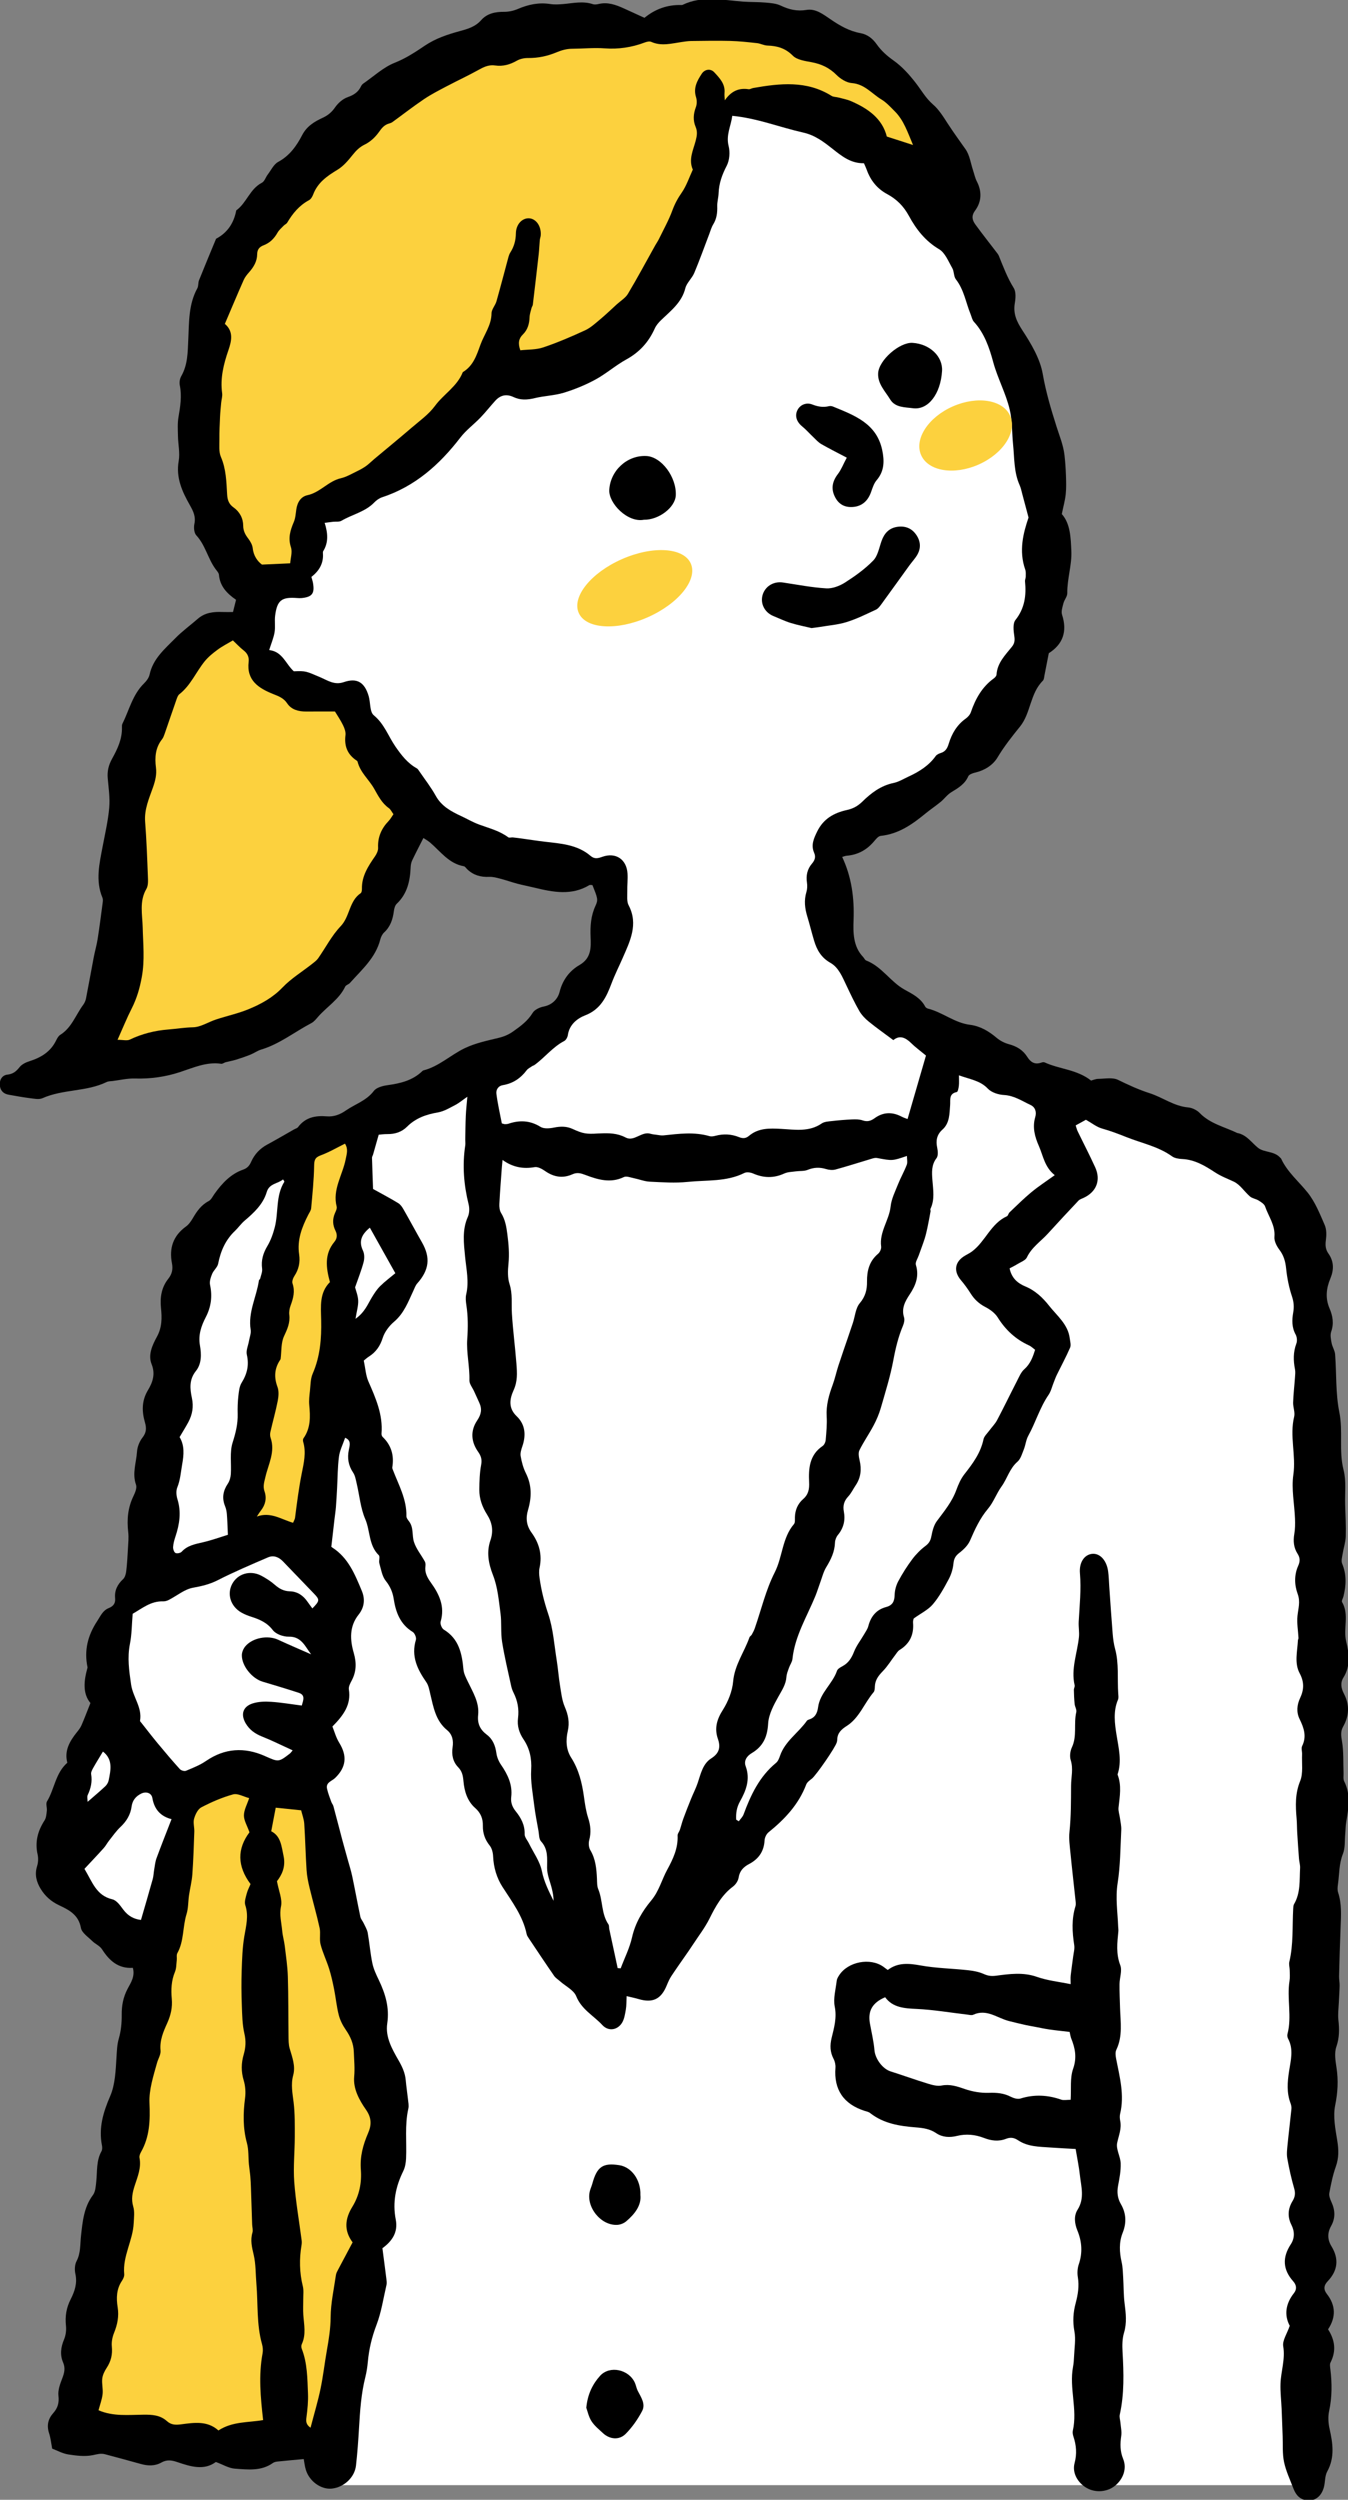
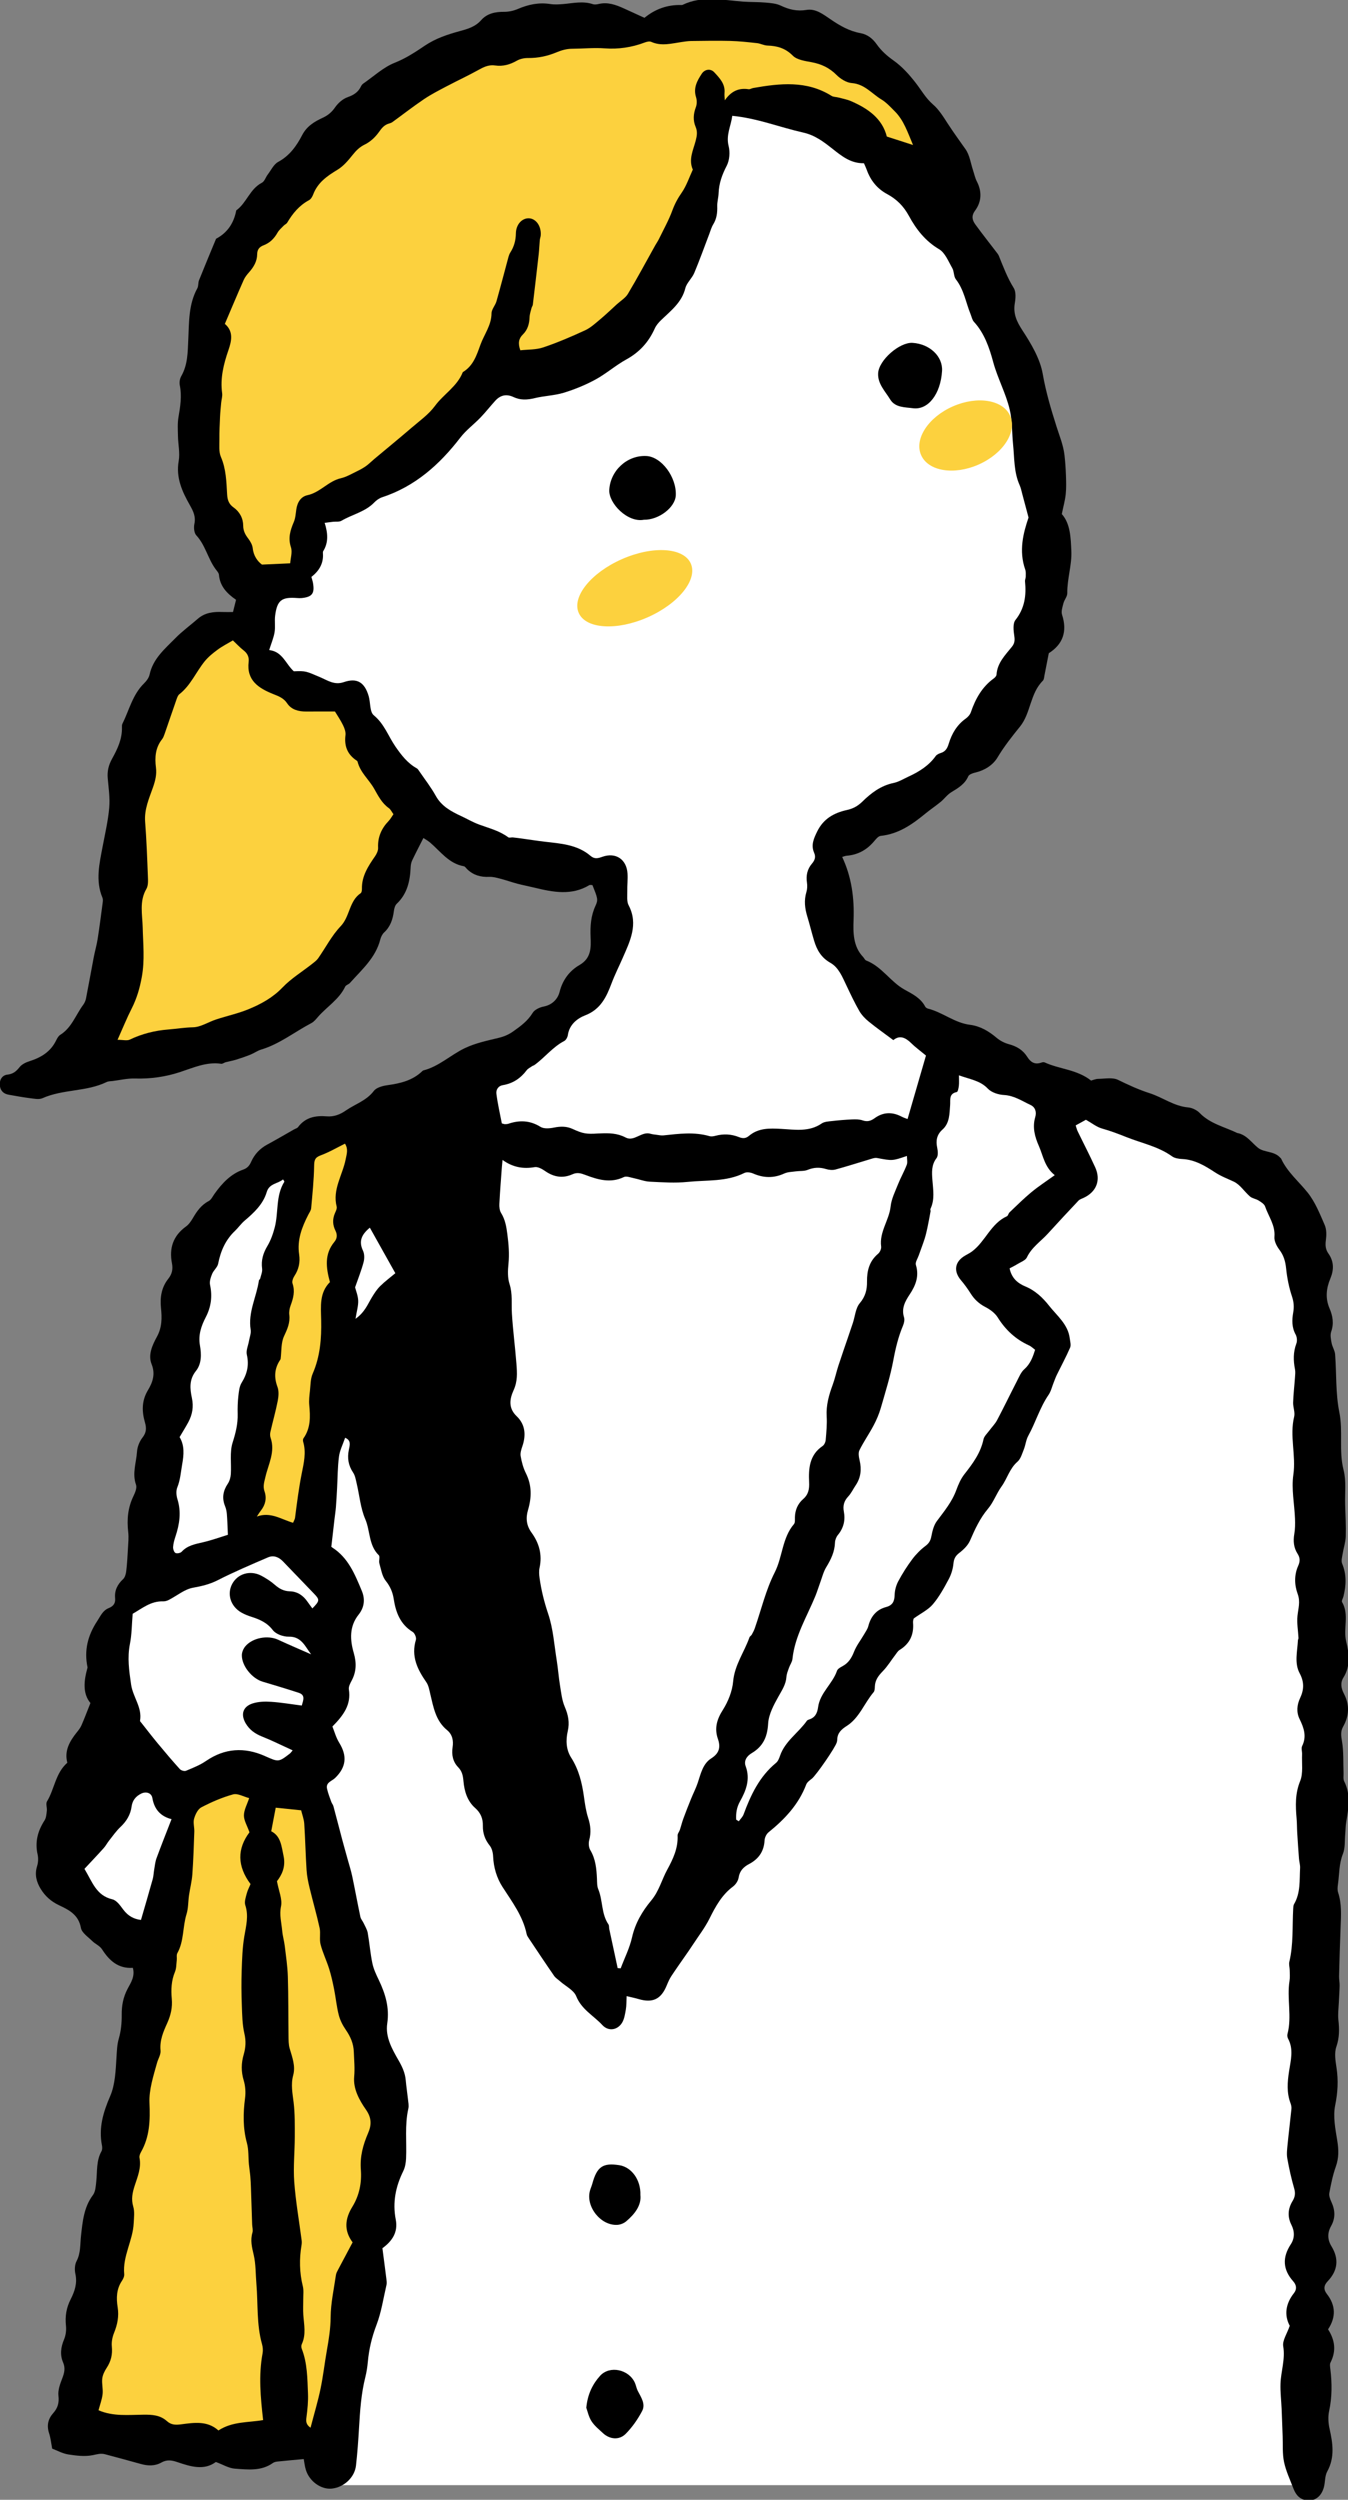
<svg xmlns="http://www.w3.org/2000/svg" xmlns:ns1="http://www.inkscape.org/namespaces/inkscape" xmlns:ns2="http://sodipodi.sourceforge.net/DTD/sodipodi-0.dtd" width="79.289mm" height="146.958mm" viewBox="0 0 79.289 146.958" version="1.1" id="svg1" ns1:version="1.4 (86a8ad7, 2024-10-11)" ns2:docname="hito01.svg">
  <rect x="0" y="0" width="79.289" height="146.958" fill="#808080" stroke="none" />
  <ns2:namedview id="namedview1" pagecolor="#ffffff" bordercolor="#000000" borderopacity="0.25" ns1:showpageshadow="2" ns1:pageopacity="0.0" ns1:pagecheckerboard="0" ns1:deskcolor="#d1d1d1" ns1:document-units="mm" ns1:zoom="0.49264169" ns1:cx="91.344278" ns1:cy="362.3323" ns1:window-width="1366" ns1:window-height="705" ns1:window-x="-8" ns1:window-y="-8" ns1:window-maximized="1" ns1:current-layer="layer1" />
  <defs id="defs1">
    <clipPath clipPathUnits="userSpaceOnUse" id="clipPath1717">
      <path d="M 0,4000 H 1280 V 0 H 0 Z" transform="translate(-302.457,-3374.378)" id="path1717" />
    </clipPath>
    <clipPath clipPathUnits="userSpaceOnUse" id="clipPath1719">
      <path d="M 0,4000 H 1280 V 0 H 0 Z" transform="translate(-190.043,-3315.89)" id="path1719" />
    </clipPath>
    <clipPath clipPathUnits="userSpaceOnUse" id="clipPath1721">
      <path d="M 0,4000 H 1280 V 0 H 0 Z" transform="translate(-311.847,-3197.369)" id="path1721" />
    </clipPath>
    <clipPath clipPathUnits="userSpaceOnUse" id="clipPath1723">
      <path d="M 0,4000 H 1280 V 0 H 0 Z" transform="translate(-230.255,-3154.247)" id="path1723" />
    </clipPath>
    <clipPath clipPathUnits="userSpaceOnUse" id="clipPath1725">
      <path d="M 0,4000 H 1280 V 0 H 0 Z" transform="translate(-239.278,-3189.691)" id="path1725" />
    </clipPath>
    <clipPath clipPathUnits="userSpaceOnUse" id="clipPath1727">
      <path d="M 0,4000 H 1280 V 0 H 0 Z" transform="translate(-181.491,-3443.615)" id="path1727" />
    </clipPath>
    <clipPath clipPathUnits="userSpaceOnUse" id="clipPath1729">
      <path d="M 0,4000 H 1280 V 0 H 0 Z" transform="translate(-235.487,-3227.509)" id="path1729" />
    </clipPath>
    <clipPath clipPathUnits="userSpaceOnUse" id="clipPath1731">
      <path d="M 0,4000 H 1280 V 0 H 0 Z" transform="translate(-180.886,-3461.61)" id="path1731" />
    </clipPath>
    <clipPath clipPathUnits="userSpaceOnUse" id="clipPath1733">
      <path d="M 0,4000 H 1280 V 0 H 0 Z" transform="translate(-152.101,-3382.206)" id="path1733" />
    </clipPath>
    <clipPath clipPathUnits="userSpaceOnUse" id="clipPath1735">
      <path d="M 0,4000 H 1280 V 0 H 0 Z" transform="translate(-174.096,-3250.145)" id="path1735" />
    </clipPath>
    <clipPath clipPathUnits="userSpaceOnUse" id="clipPath1737">
      <path d="M 0,4000 H 1280 V 0 H 0 Z" transform="translate(-255.245,-3252.246)" id="path1737" />
    </clipPath>
    <clipPath clipPathUnits="userSpaceOnUse" id="clipPath1739">
-       <path d="M 0,4000 H 1280 V 0 H 0 Z" transform="translate(-194.702,-3357.349)" id="path1739" />
-     </clipPath>
+       </clipPath>
    <clipPath clipPathUnits="userSpaceOnUse" id="clipPath1741">
      <path d="M 0,4000 H 1280 V 0 H 0 Z" transform="translate(-182.714,-3253.809)" id="path1741" />
    </clipPath>
    <clipPath clipPathUnits="userSpaceOnUse" id="clipPath1743">
      <path d="M 0,4000 H 1280 V 0 H 0 Z" transform="translate(-184.583,-3287.451)" id="path1743" />
    </clipPath>
    <clipPath clipPathUnits="userSpaceOnUse" id="clipPath1745">
      <path d="M 0,4000 H 1280 V 0 H 0 Z" transform="translate(-170.501,-3299.721)" id="path1745" />
    </clipPath>
    <clipPath clipPathUnits="userSpaceOnUse" id="clipPath1747">
      <path d="M 0,4000 H 1280 V 0 H 0 Z" transform="translate(-190.021,-3364.901)" id="path1747" />
    </clipPath>
    <clipPath clipPathUnits="userSpaceOnUse" id="clipPath1749">
      <path d="M 0,4000 H 1280 V 0 H 0 Z" transform="translate(-146.581,-3244.051)" id="path1749" />
    </clipPath>
    <clipPath clipPathUnits="userSpaceOnUse" id="clipPath1751">
      <path d="M 0,4000 H 1280 V 0 H 0 Z" transform="translate(-194.166,-3350.901)" id="path1751" />
    </clipPath>
    <clipPath clipPathUnits="userSpaceOnUse" id="clipPath1753">
-       <path d="M 0,4000 H 1280 V 0 H 0 Z" transform="translate(-149.664,-3263.597)" id="path1753" />
-     </clipPath>
+       </clipPath>
    <clipPath clipPathUnits="userSpaceOnUse" id="clipPath1755">
      <path d="M 0,4000 H 1280 V 0 H 0 Z" transform="translate(-310.842,-3216.879)" id="path1755" />
    </clipPath>
    <clipPath clipPathUnits="userSpaceOnUse" id="clipPath1757">
      <path d="M 0,4000 H 1280 V 0 H 0 Z" transform="translate(-267.81,-3450.816)" id="path1757" />
    </clipPath>
    <clipPath clipPathUnits="userSpaceOnUse" id="clipPath1759">
      <path d="M 0,4000 H 1280 V 0 H 0 Z" transform="translate(-273.686,-3479.217)" id="path1759" />
    </clipPath>
    <clipPath clipPathUnits="userSpaceOnUse" id="clipPath1761">
      <path d="M 0,4000 H 1280 V 0 H 0 Z" transform="translate(-239.858,-3468.871)" id="path1761" />
    </clipPath>
    <clipPath clipPathUnits="userSpaceOnUse" id="clipPath1763">
      <path d="M 0,4000 H 1280 V 0 H 0 Z" transform="translate(-289.57,-3493.666)" id="path1763" />
    </clipPath>
    <clipPath clipPathUnits="userSpaceOnUse" id="clipPath1765">
      <path d="M 0,4000 H 1280 V 0 H 0 Z" transform="translate(-247.682,-3461.569)" id="path1765" />
    </clipPath>
    <clipPath clipPathUnits="userSpaceOnUse" id="clipPath1767">
      <path d="M 0,4000 H 1280 V 0 H 0 Z" transform="translate(-300.933,-3486.175)" id="path1767" />
    </clipPath>
  </defs>
  <g ns1:label="Layer 1" ns1:groupmode="layer" id="layer1" transform="translate(-237.596,-43.656)">
    <path id="path1716" d="m 0,0 c 0,0 45.775,-11.605 47.709,-27.723 1.934,-16.118 0.199,-205.155 0.199,-205.155 h -162.69 l -14.921,145.264 5.547,64.128 z" style="fill:#ffffff;fill-opacity:1;fill-rule:nonzero;stroke:none" transform="matrix(0.353,0,0,-0.353,297.553,107.546)" clip-path="url(#clipPath1717)" />
    <path id="path1718" d="m 0,0 c -0.388,-1.144 -0.893,-2.116 -1.026,-3.137 -0.227,-1.747 -0.218,-3.525 -0.314,-5.29 -0.057,-1.046 -0.112,-2.092 -0.194,-3.137 -0.052,-0.655 -0.157,-1.307 -0.233,-1.961 -0.165,-1.424 -0.328,-2.848 -0.526,-4.571 -0.099,0.14 -0.022,-0.073 0.129,-0.169 2.691,-1.707 3.799,-4.493 4.949,-7.245 0.585,-1.4 0.407,-2.757 -0.532,-3.938 -1.578,-1.983 -1.445,-4.208 -0.812,-6.398 0.475,-1.641 0.445,-3.108 -0.353,-4.602 -0.241,-0.45 -0.537,-1.011 -0.464,-1.466 0.408,-2.543 -0.895,-4.308 -2.742,-6.177 0.338,-0.826 0.603,-1.845 1.134,-2.701 1.362,-2.197 1.172,-4.082 -0.695,-5.88 -0.534,-0.514 -1.565,-0.725 -1.335,-1.772 0.165,-0.751 0.456,-1.474 0.712,-2.203 0.087,-0.247 0.284,-0.46 0.351,-0.71 0.496,-1.838 0.966,-3.683 1.455,-5.522 0.289,-1.087 0.598,-2.169 0.897,-3.254 0.263,-0.957 0.572,-1.904 0.777,-2.873 0.477,-2.256 0.888,-4.527 1.365,-6.783 0.078,-0.37 0.377,-0.689 0.543,-1.045 0.249,-0.538 0.582,-1.067 0.683,-1.635 0.299,-1.679 0.426,-3.391 0.773,-5.058 0.198,-0.954 0.637,-1.873 1.063,-2.763 1.104,-2.304 1.808,-4.617 1.412,-7.263 -0.335,-2.244 0.805,-4.249 1.883,-6.125 0.612,-1.065 1.095,-2.091 1.2,-3.311 0.09,-1.053 0.259,-2.1 0.37,-3.152 0.056,-0.526 0.178,-1.084 0.065,-1.582 -0.623,-2.749 -0.256,-5.532 -0.378,-8.297 -0.032,-0.711 -0.157,-1.477 -0.467,-2.105 -1.269,-2.573 -1.81,-5.226 -1.253,-8.075 0.407,-2.082 -0.575,-3.58 -2.222,-4.772 0.226,-1.734 0.452,-3.425 0.662,-5.118 0.041,-0.327 0.09,-0.677 0.017,-0.989 -0.518,-2.237 -0.855,-4.547 -1.668,-6.674 -0.77,-2.012 -1.246,-4.021 -1.44,-6.138 -0.078,-0.855 -0.209,-1.715 -0.417,-2.548 -0.694,-2.77 -0.886,-5.596 -1.049,-8.431 -0.122,-2.104 -0.272,-4.208 -0.508,-6.301 -0.223,-1.981 -2.017,-3.622 -4.023,-3.832 -1.795,-0.187 -3.745,1.197 -4.334,3.13 -0.191,0.625 -0.255,1.289 -0.35,1.791 -1.485,-0.139 -2.939,-0.267 -4.39,-0.418 -0.256,-0.026 -0.542,-0.092 -0.745,-0.237 -1.959,-1.392 -4.197,-1.102 -6.355,-0.944 -1.003,0.073 -1.967,0.674 -3.154,1.111 -1.978,-1.472 -4.243,-0.76 -6.442,-0.012 -0.956,0.325 -1.735,0.426 -2.632,-0.08 -1.099,-0.619 -2.279,-0.568 -3.476,-0.228 -1.97,0.559 -3.952,1.077 -5.928,1.61 -0.713,0.192 -1.346,-0.018 -2.058,-0.16 -1.297,-0.259 -2.721,-0.084 -4.058,0.126 -0.95,0.148 -1.844,0.653 -2.676,0.966 -0.169,0.869 -0.252,1.758 -0.524,2.585 -0.419,1.276 -0.157,2.376 0.693,3.326 0.762,0.853 1.005,1.712 0.871,2.893 -0.105,0.923 0.27,1.953 0.623,2.862 0.353,0.908 0.564,1.725 0.159,2.671 -0.554,1.291 -0.388,2.555 0.157,3.853 0.289,0.689 0.396,1.536 0.315,2.283 -0.169,1.575 0.069,3.002 0.793,4.419 0.662,1.295 1.12,2.655 0.778,4.2 -0.149,0.674 -0.116,1.541 0.194,2.133 0.715,1.366 0.582,2.788 0.743,4.223 0.263,2.341 0.459,4.746 1.987,6.781 0.429,0.569 0.469,1.48 0.553,2.249 0.184,1.7 -0.021,3.455 0.87,5.042 0.144,0.257 0.144,0.652 0.083,0.958 -0.577,2.926 0.195,5.526 1.369,8.234 0.85,1.963 0.913,4.317 1.053,6.514 0.068,1.054 0.086,2.046 0.39,3.09 0.36,1.241 0.492,2.589 0.477,3.888 -0.018,1.569 0.24,2.973 0.985,4.386 0.521,0.987 1.266,2.042 0.87,3.484 -2.415,-0.164 -3.917,1.177 -5.133,3.083 -0.367,0.576 -1.134,0.883 -1.644,1.388 -0.689,0.682 -1.729,1.36 -1.875,2.173 -0.393,2.19 -1.971,2.989 -3.646,3.777 -1.306,0.614 -2.323,1.511 -3.067,2.738 -0.719,1.186 -1.026,2.4 -0.585,3.793 0.189,0.599 0.218,1.324 0.079,1.937 -0.471,2.084 0.028,3.908 1.158,5.661 0.283,0.439 0.319,1.062 0.381,1.611 0.058,0.516 -0.205,1.17 0.026,1.549 1.256,2.063 1.398,4.698 3.389,6.447 -0.528,1.993 0.387,3.572 1.581,5.066 0.285,0.357 0.584,0.727 0.764,1.139 0.493,1.128 0.926,2.282 1.505,3.732 -1.307,1.573 -1.106,3.649 -0.523,5.761 0.018,0.064 0.052,0.134 0.039,0.193 -0.59,2.805 0.033,5.302 1.613,7.7 0.554,0.841 0.919,1.753 1.9,2.151 0.771,0.312 1.166,0.777 1.084,1.653 -0.12,1.275 0.373,2.295 1.325,3.173 0.323,0.298 0.472,0.88 0.528,1.353 0.147,1.234 0.216,2.478 0.283,3.72 0.05,0.922 0.153,1.859 0.047,2.768 -0.245,2.091 -0.059,4.08 0.874,6.001 0.279,0.574 0.61,1.363 0.427,1.88 -0.669,1.885 0.044,3.68 0.163,5.5 0.052,0.809 0.41,1.71 0.909,2.351 0.659,0.846 0.694,1.559 0.41,2.549 -0.52,1.814 -0.559,3.591 0.509,5.361 0.761,1.262 1.275,2.655 0.607,4.314 -0.633,1.572 0.135,3.208 0.88,4.566 0.868,1.583 0.85,3.165 0.68,4.795 -0.189,1.803 0.1,3.467 1.224,4.879 0.65,0.817 0.787,1.629 0.601,2.589 -0.485,2.514 0.209,4.565 2.337,6.103 0.465,0.336 0.835,0.858 1.129,1.364 0.675,1.162 1.407,2.219 2.658,2.874 0.419,0.219 0.668,0.782 0.971,1.205 1.253,1.752 2.696,3.312 4.781,4.038 0.735,0.256 1.062,0.713 1.338,1.327 0.564,1.254 1.455,2.187 2.672,2.844 1.501,0.81 2.972,1.675 4.456,2.517 0.23,0.13 0.533,0.202 0.678,0.395 1.221,1.628 2.899,1.94 4.789,1.785 1.163,-0.096 2.191,0.294 3.161,0.967 1.555,1.08 3.435,1.633 4.669,3.264 0.439,0.581 1.493,0.851 2.308,0.963 2.144,0.294 4.164,0.786 5.777,2.342 0.047,0.045 0.104,0.094 0.165,0.11 2.608,0.668 4.549,2.576 6.893,3.701 1.76,0.845 3.743,1.261 5.663,1.724 0.92,0.222 1.665,0.541 2.456,1.102 1.239,0.879 2.388,1.722 3.205,3.06 0.328,0.536 1.168,0.922 1.838,1.054 1.434,0.283 2.348,1.252 2.647,2.428 0.515,2.028 1.665,3.53 3.336,4.497 1.958,1.135 1.908,2.916 1.835,4.638 -0.076,1.832 0.034,3.545 0.819,5.228 0.473,1.014 0.349,1.277 -0.511,3.433 -0.168,0 -0.395,0.07 -0.53,-0.011 -2.95,-1.764 -6.004,-1.17 -9.069,-0.429 -0.962,0.232 -1.936,0.416 -2.892,0.668 -0.947,0.249 -1.871,0.583 -2.818,0.829 -0.619,0.161 -1.268,0.347 -1.893,0.318 -1.405,-0.067 -2.624,0.27 -3.648,1.248 -0.192,0.183 -0.369,0.482 -0.589,0.52 -2.481,0.44 -3.852,2.433 -5.587,3.92 -0.389,0.334 -0.849,0.584 -1.144,0.782 C 12.388,98.588 11.764,97.396 11.186,96.182 11.024,95.843 10.938,95.441 10.922,95.063 10.827,92.759 10.379,90.612 8.601,88.93 8.309,88.654 8.175,88.13 8.12,87.701 7.947,86.345 7.551,85.131 6.509,84.163 6.193,83.869 5.966,83.404 5.857,82.976 5.079,79.921 2.768,77.947 0.796,75.734 0.582,75.493 0.14,75.402 0.016,75.141 c -1,-2.116 -3,-3.318 -4.484,-4.987 -0.35,-0.395 -0.694,-0.855 -1.144,-1.091 -2.795,-1.463 -5.293,-3.489 -8.376,-4.414 -0.624,-0.187 -1.177,-0.599 -1.788,-0.844 -0.786,-0.316 -1.591,-0.59 -2.401,-0.841 -0.564,-0.174 -1.153,-0.27 -1.725,-0.421 -0.255,-0.067 -0.512,-0.295 -0.741,-0.262 -2.443,0.363 -4.653,-0.654 -6.837,-1.371 -2.503,-0.822 -4.969,-1.157 -7.569,-1.081 -1.23,0.036 -2.47,-0.264 -3.705,-0.417 -0.328,-0.04 -0.69,-0.026 -0.975,-0.165 -3.375,-1.643 -7.281,-1.174 -10.698,-2.696 -0.595,-0.265 -1.426,-0.077 -2.135,0.009 -1.162,0.141 -2.314,0.37 -3.469,0.565 -0.899,0.151 -1.429,0.675 -1.504,1.586 -0.077,0.927 0.412,1.672 1.257,1.764 0.967,0.105 1.482,0.553 2.042,1.258 0.375,0.472 1.052,0.789 1.655,0.981 1.908,0.607 3.498,1.562 4.413,3.432 0.171,0.352 0.387,0.758 0.698,0.952 1.908,1.19 2.575,3.311 3.821,4.993 0.229,0.309 0.402,0.7 0.476,1.077 0.445,2.269 0.844,4.546 1.28,6.817 0.199,1.038 0.497,2.058 0.66,3.101 0.316,2.015 0.573,4.04 0.841,6.062 0.034,0.257 0.055,0.555 -0.041,0.782 -1.204,2.866 -0.501,5.713 0.035,8.569 0.401,2.134 0.904,4.263 1.092,6.418 0.142,1.622 -0.104,3.285 -0.25,4.924 -0.104,1.171 0.148,2.198 0.72,3.23 0.9,1.622 1.705,3.303 1.648,5.24 -0.006,0.197 -0.007,0.42 0.076,0.588 1.132,2.277 1.694,4.855 3.602,6.727 0.408,0.4 0.815,0.938 0.93,1.476 0.567,2.652 2.549,4.285 4.296,6.062 1.152,1.171 2.5,2.149 3.745,3.232 1.195,1.039 2.618,1.185 4.109,1.123 0.524,-0.022 1.051,-0.004 1.746,-0.004 0.155,0.62 0.324,1.298 0.508,2.037 -1.52,1.049 -2.684,2.258 -2.845,4.156 -0.029,0.348 -0.373,0.682 -0.602,1.001 -1.255,1.744 -1.67,3.955 -3.18,5.583 -0.372,0.401 -0.44,1.299 -0.315,1.899 0.254,1.22 -0.173,2.102 -0.759,3.135 -1.273,2.243 -2.342,4.563 -1.854,7.342 0.235,1.332 -0.095,2.758 -0.122,4.143 -0.02,1.047 -0.091,2.117 0.083,3.139 0.302,1.772 0.584,3.514 0.224,5.317 -0.095,0.477 -0.007,1.098 0.234,1.516 1.109,1.925 1.077,4.007 1.179,6.134 0.137,2.881 0.035,5.844 1.509,8.516 0.209,0.379 0.114,0.916 0.28,1.332 0.926,2.311 1.888,4.608 2.839,6.91 1.911,1.014 2.975,2.631 3.364,4.728 1.73,1.237 2.264,3.572 4.265,4.597 0.449,0.231 0.644,0.931 0.992,1.388 0.552,0.726 0.992,1.688 1.73,2.089 1.908,1.035 3.063,2.659 4.003,4.474 0.761,1.469 2.043,2.245 3.431,2.882 0.878,0.404 1.501,0.936 2.06,1.744 0.498,0.72 1.294,1.41 2.105,1.692 1.027,0.358 1.755,0.85 2.209,1.808 0.082,0.174 0.224,0.345 0.381,0.454 1.731,1.194 3.337,2.709 5.244,3.464 1.826,0.724 3.419,1.77 4.967,2.818 1.818,1.23 3.786,1.876 5.812,2.431 1.366,0.374 2.624,0.722 3.626,1.856 0.968,1.097 2.34,1.385 3.81,1.37 0.754,-0.007 1.561,0.169 2.257,0.466 1.748,0.747 3.509,1.134 5.418,0.833 0.707,-0.111 1.451,-0.067 2.171,-0.005 1.645,0.141 3.28,0.541 4.929,-0.015 0.291,-0.098 0.664,-0.05 0.977,0.026 1.522,0.365 2.879,-0.141 4.221,-0.746 1.135,-0.511 2.265,-1.035 3.41,-1.559 1.842,1.508 3.863,2.187 6.124,2.134 0.066,-0.002 0.142,-0.015 0.197,0.012 3.292,1.604 6.711,0.807 10.105,0.555 1.252,-0.093 2.514,-0.05 3.763,-0.16 0.852,-0.075 1.765,-0.147 2.517,-0.503 1.398,-0.661 2.721,-0.983 4.317,-0.716 1.495,0.25 2.777,-0.743 3.983,-1.568 1.54,-1.052 3.125,-1.968 4.993,-2.305 1.176,-0.213 2.032,-0.911 2.711,-1.871 0.767,-1.084 1.715,-1.922 2.827,-2.709 1.419,-1.004 2.634,-2.372 3.705,-3.762 0.922,-1.195 1.64,-2.501 2.831,-3.527 0.98,-0.845 1.705,-2.021 2.422,-3.129 0.961,-1.484 2,-2.907 3.015,-4.349 0.689,-0.979 0.85,-2.33 1.247,-3.514 0.206,-0.616 0.337,-1.271 0.631,-1.841 0.876,-1.699 0.788,-3.374 -0.305,-4.863 -0.668,-0.911 -0.447,-1.606 0.072,-2.32 1.118,-1.536 2.301,-3.025 3.454,-4.536 0.16,-0.211 0.343,-0.42 0.44,-0.661 0.74,-1.827 1.423,-3.663 2.483,-5.361 0.396,-0.634 0.321,-1.688 0.182,-2.503 -0.3,-1.76 0.288,-3.054 1.262,-4.545 1.459,-2.234 2.946,-4.718 3.391,-7.275 0.527,-3.026 1.395,-5.926 2.309,-8.797 0.498,-1.566 1.128,-3.081 1.314,-4.725 0.126,-1.11 0.202,-2.227 0.24,-3.343 0.036,-1.05 0.072,-2.11 -0.036,-3.151 -0.107,-1.03 -0.395,-2.04 -0.654,-3.305 1.436,-1.607 1.49,-3.963 1.59,-6.147 0.108,-2.329 -0.71,-4.656 -0.679,-7.043 0.007,-0.547 -0.486,-1.084 -0.634,-1.656 -0.161,-0.626 -0.417,-1.362 -0.235,-1.92 0.919,-2.814 0.111,-4.941 -2.21,-6.41 -0.254,-1.311 -0.475,-2.478 -0.711,-3.641 -0.065,-0.324 -0.074,-0.739 -0.278,-0.941 -2.144,-2.123 -1.995,-5.395 -3.803,-7.63 -1.347,-1.665 -2.652,-3.31 -3.762,-5.164 -0.754,-1.26 -2.14,-2.144 -3.715,-2.504 -0.419,-0.096 -1.006,-0.302 -1.147,-0.62 -0.583,-1.321 -1.703,-1.959 -2.846,-2.659 -0.663,-0.406 -1.146,-1.096 -1.757,-1.6 -0.807,-0.664 -1.684,-1.244 -2.492,-1.908 -2.215,-1.819 -4.504,-3.443 -7.495,-3.751 -0.431,-0.044 -0.851,-0.612 -1.195,-1.008 -1.191,-1.372 -2.661,-2.157 -4.479,-2.299 -0.248,-0.019 -0.489,-0.133 -0.744,-0.206 1.58,-3.383 2.031,-6.843 1.895,-10.521 -0.076,-2.057 -0.082,-4.392 1.59,-6.134 0.182,-0.19 0.299,-0.509 0.514,-0.591 2.602,-1 4.034,-3.538 6.371,-4.835 1.356,-0.753 2.697,-1.401 3.457,-2.838 0.082,-0.156 0.293,-0.297 0.47,-0.341 2.444,-0.607 4.42,-2.376 7.01,-2.695 1.652,-0.204 3.11,-1.048 4.411,-2.154 0.581,-0.493 1.329,-0.881 2.065,-1.077 1.288,-0.343 2.325,-0.96 3.034,-2.081 0.555,-0.877 1.237,-1.369 2.32,-0.995 0.183,0.063 0.43,0.124 0.585,0.052 2.475,-1.145 5.392,-1.166 7.751,-3.033 0.311,0.079 0.75,0.281 1.192,0.287 1.113,0.014 2.392,0.277 3.305,-0.17 1.716,-0.84 3.442,-1.638 5.251,-2.215 2.176,-0.693 4.05,-2.164 6.425,-2.372 0.674,-0.059 1.457,-0.444 1.93,-0.932 1.738,-1.794 4.121,-2.297 6.241,-3.324 0.058,-0.027 0.129,-0.026 0.194,-0.041 1.447,-0.356 2.216,-1.578 3.284,-2.433 1.016,-0.813 2.718,-0.505 3.708,-1.66 0.043,-0.05 0.11,-0.086 0.136,-0.143 1.033,-2.234 2.926,-3.78 4.417,-5.646 1.25,-1.565 2.031,-3.536 2.844,-5.403 0.322,-0.737 0.307,-1.698 0.196,-2.524 -0.113,-0.843 -0.07,-1.533 0.432,-2.243 0.921,-1.303 0.926,-2.682 0.311,-4.152 -0.677,-1.616 -0.865,-3.273 -0.133,-4.972 0.532,-1.234 0.756,-2.504 0.276,-3.87 -0.196,-0.558 -0.05,-1.273 0.068,-1.893 0.122,-0.643 0.536,-1.246 0.585,-1.885 0.244,-3.211 0.067,-6.498 0.7,-9.624 0.651,-3.217 -0.111,-6.449 0.711,-9.646 0.465,-1.81 0.203,-3.809 0.258,-5.723 0.051,-1.778 0.156,-3.56 0.102,-5.336 -0.029,-0.964 -0.364,-1.916 -0.516,-2.88 -0.086,-0.546 -0.276,-1.187 -0.084,-1.646 0.759,-1.813 0.676,-3.617 0.219,-5.456 -0.08,-0.321 -0.353,-0.743 -0.236,-0.941 1.236,-2.087 0.16,-4.396 0.696,-6.587 0.476,-1.941 0.745,-4.07 -0.465,-5.987 -0.557,-0.882 -0.375,-1.814 0.069,-2.662 0.979,-1.872 0.906,-3.696 -0.118,-5.504 -0.453,-0.8 -0.347,-1.538 -0.193,-2.442 0.294,-1.735 0.193,-3.537 0.261,-5.311 0.017,-0.455 -0.085,-0.981 0.104,-1.354 1.136,-2.232 0.724,-4.509 0.339,-6.803 -0.109,-0.647 -0.103,-1.313 -0.164,-1.969 -0.105,-1.116 0.015,-2.326 -0.386,-3.325 -0.662,-1.651 -0.582,-3.358 -0.823,-5.039 -0.065,-0.453 -0.116,-0.963 0.022,-1.381 0.618,-1.87 0.495,-3.776 0.419,-5.691 -0.109,-2.75 -0.186,-5.502 -0.256,-8.253 -0.014,-0.526 0.105,-1.055 0.093,-1.581 -0.021,-0.987 -0.1,-1.973 -0.143,-2.959 -0.039,-0.907 -0.166,-1.827 -0.068,-2.72 0.17,-1.529 0.193,-2.962 -0.336,-4.489 -0.361,-1.04 -0.151,-2.34 0.025,-3.49 0.326,-2.124 0.212,-4.138 -0.223,-6.277 -0.38,-1.868 0.036,-3.947 0.352,-5.892 0.241,-1.485 0.274,-2.841 -0.237,-4.282 -0.505,-1.425 -0.812,-2.93 -1.089,-4.422 -0.086,-0.463 0.137,-1.033 0.35,-1.494 0.627,-1.357 0.69,-2.681 -0.054,-4.003 -0.643,-1.143 -0.62,-2.259 0.066,-3.38 1.28,-2.092 1.047,-4.052 -0.627,-5.808 -0.682,-0.714 -0.711,-1.397 -0.147,-2.12 1.494,-1.914 1.537,-3.883 0.202,-5.897 1.165,-1.807 1.381,-3.615 0.41,-5.522 -0.157,-0.31 -0.068,-0.772 -0.022,-1.154 0.281,-2.319 0.287,-4.611 -0.21,-6.921 -0.201,-0.932 -0.146,-1.988 0.065,-2.927 0.546,-2.438 0.914,-4.79 -0.384,-7.155 -0.424,-0.771 -0.315,-1.816 -0.577,-2.698 -0.437,-1.479 -1.471,-2.23 -2.744,-2.109 -1.207,0.115 -1.892,0.887 -2.295,1.94 -0.563,1.47 -1.254,2.919 -1.575,4.444 -0.296,1.4 -0.177,2.888 -0.235,4.337 -0.06,1.512 -0.105,3.024 -0.171,4.535 -0.06,1.386 -0.233,2.774 -0.188,4.156 0.067,2.08 0.822,4.078 0.456,6.252 -0.162,0.96 0.629,2.079 1.086,3.412 -0.924,1.718 -0.732,3.625 0.693,5.429 0.507,0.64 0.463,1.33 -0.118,1.983 -1.734,1.946 -1.837,3.977 -0.394,6.172 0.65,0.988 0.652,2.131 0.098,3.225 -0.689,1.363 -0.587,2.695 0.197,3.979 0.403,0.659 0.494,1.279 0.269,2.065 -0.473,1.647 -0.852,3.328 -1.151,5.016 -0.134,0.758 -0.029,1.571 0.048,2.351 0.193,1.971 0.445,3.936 0.642,5.906 0.031,0.316 -0.049,0.666 -0.163,0.968 -0.655,1.745 -0.507,3.516 -0.234,5.299 0.279,1.815 0.795,3.638 -0.164,5.425 -0.117,0.218 -0.162,0.541 -0.1,0.779 0.768,2.926 -0.132,5.913 0.341,8.849 0.093,0.58 0.04,1.186 0.03,1.779 -0.007,0.463 -0.165,0.953 -0.062,1.384 0.695,2.918 0.481,5.895 0.644,8.847 0.015,0.262 0.021,0.561 0.147,0.775 1.1,1.875 0.889,3.967 1.002,5.999 0.028,0.513 -0.142,1.034 -0.182,1.554 -0.111,1.442 -0.208,2.884 -0.296,4.328 -0.048,0.787 -0.035,1.578 -0.103,2.363 -0.184,2.114 -0.262,4.142 0.588,6.236 0.535,1.316 0.255,2.965 0.324,4.466 0.021,0.461 -0.173,1.004 0.009,1.372 0.799,1.62 0.287,3.038 -0.428,4.507 -0.552,1.135 -0.438,2.359 0.087,3.477 0.668,1.419 0.707,2.678 -0.074,4.143 -0.906,1.699 -0.377,3.636 -0.285,5.477 0.006,0.129 0.102,0.258 0.095,0.383 -0.063,1.233 -0.294,2.481 -0.169,3.693 0.126,1.229 0.513,2.347 0.031,3.658 -0.548,1.49 -0.599,3.151 0.085,4.673 0.337,0.749 0.335,1.337 -0.111,2.031 -0.634,0.986 -0.74,2.083 -0.54,3.253 0.145,0.839 0.154,1.714 0.121,2.568 -0.094,2.445 -0.619,4.943 -0.276,7.319 0.469,3.249 -0.647,6.456 0.135,9.672 0.178,0.729 -0.197,1.573 -0.172,2.36 0.044,1.38 0.209,2.755 0.306,4.134 0.033,0.46 0.094,0.939 0.007,1.382 -0.287,1.461 -0.313,2.874 0.228,4.304 0.163,0.431 0.104,1.089 -0.12,1.496 -0.658,1.195 -0.624,2.437 -0.405,3.682 0.166,0.939 0.096,1.759 -0.214,2.69 -0.495,1.486 -0.808,3.062 -0.967,4.623 -0.119,1.167 -0.39,2.154 -1.106,3.105 -0.458,0.607 -0.909,1.467 -0.847,2.169 0.171,1.942 -0.987,3.402 -1.554,5.066 -0.14,0.41 -0.67,0.73 -1.084,0.99 -0.443,0.278 -1.044,0.34 -1.429,0.668 -0.93,0.795 -1.64,1.973 -2.689,2.467 -1.062,0.5 -2.142,0.896 -3.156,1.562 -1.643,1.079 -3.357,2.109 -5.438,2.209 -0.581,0.028 -1.26,0.127 -1.709,0.45 -2.3,1.653 -5.041,2.18 -7.591,3.199 -1.347,0.539 -2.673,1.036 -4.069,1.431 -0.923,0.261 -1.731,0.924 -2.689,1.462 -0.499,-0.275 -1.067,-0.589 -1.707,-0.942 0.122,-0.366 0.19,-0.685 0.328,-0.969 0.974,-2.012 2.01,-3.996 2.933,-6.03 0.973,-2.147 0.176,-4.098 -1.956,-5.074 -0.293,-0.134 -0.636,-0.241 -0.846,-0.464 -1.712,-1.811 -3.41,-3.637 -5.088,-5.48 -1.184,-1.3 -2.703,-2.282 -3.502,-3.965 -0.242,-0.511 -1.031,-0.775 -1.588,-1.122 -0.424,-0.263 -0.877,-0.478 -1.291,-0.701 0.328,-1.652 1.387,-2.503 2.606,-3.006 1.675,-0.692 2.917,-1.881 3.972,-3.218 1.325,-1.68 3.153,-3.089 3.444,-5.432 0.064,-0.515 0.247,-1.116 0.062,-1.542 -0.677,-1.562 -1.493,-3.064 -2.241,-4.595 -0.198,-0.405 -0.342,-0.836 -0.511,-1.254 -0.271,-0.674 -0.432,-1.424 -0.833,-2.008 -1.46,-2.126 -2.166,-4.615 -3.398,-6.849 -0.373,-0.676 -0.437,-1.514 -0.729,-2.244 -0.29,-0.722 -0.524,-1.59 -1.07,-2.062 -1.311,-1.135 -1.693,-2.8 -2.652,-4.126 -0.842,-1.163 -1.327,-2.602 -2.243,-3.688 -1.354,-1.605 -2.182,-3.428 -3.002,-5.313 -0.345,-0.794 -1.068,-1.497 -1.774,-2.04 -0.644,-0.494 -0.91,-0.97 -0.987,-1.782 -0.086,-0.894 -0.37,-1.826 -0.795,-2.619 -0.776,-1.451 -1.583,-2.928 -2.638,-4.172 -0.78,-0.92 -1.975,-1.489 -3.189,-2.362 -0.008,-0.045 -0.139,-0.369 -0.113,-0.679 0.167,-1.97 -0.509,-3.495 -2.224,-4.552 -0.318,-0.197 -0.532,-0.573 -0.77,-0.885 -0.676,-0.885 -1.26,-1.857 -2.031,-2.647 -0.728,-0.746 -1.297,-1.484 -1.338,-2.559 -0.013,-0.326 -0.022,-0.737 -0.21,-0.958 -1.559,-1.832 -2.372,-4.283 -4.489,-5.627 -0.919,-0.583 -1.556,-1.193 -1.571,-2.315 -0.002,-0.131 -0.038,-0.263 -0.071,-0.391 -0.217,-0.847 -3.434,-5.488 -4.153,-6.06 -0.353,-0.281 -0.793,-0.583 -0.941,-0.972 -1.26,-3.325 -3.581,-5.782 -6.285,-7.967 -0.357,-0.29 -0.633,-0.88 -0.658,-1.346 -0.098,-1.85 -0.999,-3.108 -2.596,-3.945 -0.921,-0.482 -1.554,-1.137 -1.728,-2.257 -0.084,-0.533 -0.482,-1.143 -0.922,-1.472 -1.87,-1.395 -2.921,-3.323 -3.932,-5.353 -0.76,-1.527 -1.83,-2.899 -2.766,-4.338 -0.25,-0.385 -0.508,-0.764 -0.769,-1.141 -0.935,-1.352 -1.892,-2.69 -2.8,-4.061 -0.324,-0.488 -0.566,-1.04 -0.788,-1.585 -0.938,-2.3 -2.337,-2.973 -4.724,-2.262 -0.56,0.167 -1.135,0.282 -1.96,0.483 -0.044,-0.873 -0.012,-1.578 -0.132,-2.255 -0.135,-0.761 -0.252,-1.597 -0.653,-2.223 -0.782,-1.218 -2.267,-1.414 -3.249,-0.353 -1.459,1.579 -3.471,2.594 -4.361,4.807 -0.411,1.02 -1.757,1.664 -2.678,2.479 -0.344,0.305 -0.762,0.561 -1.017,0.929 -1.427,2.065 -2.817,4.157 -4.212,6.244 -0.147,0.219 -0.307,0.457 -0.358,0.707 -0.616,2.995 -2.424,5.359 -4.025,7.854 -0.967,1.508 -1.476,3.234 -1.558,5.072 -0.027,0.614 -0.193,1.337 -0.562,1.797 -0.796,0.993 -1.174,2.069 -1.149,3.303 0.024,1.196 -0.347,2.141 -1.285,2.969 -1.305,1.15 -1.794,2.771 -1.946,4.448 -0.08,0.889 -0.208,1.647 -0.874,2.328 -0.888,0.907 -1.126,2.083 -0.939,3.327 0.169,1.121 -0.023,2.128 -0.93,2.874 -1.894,1.557 -2.262,3.801 -2.784,5.99 -0.162,0.683 -0.285,1.441 -0.67,1.994 -1.493,2.142 -2.553,4.327 -1.729,7.047 0.11,0.362 -0.197,1.103 -0.531,1.308 -2.077,1.271 -2.821,3.26 -3.166,5.493 -0.174,1.129 -0.576,2.079 -1.323,3.013 -0.616,0.77 -0.784,1.917 -1.071,2.92 -0.123,0.433 0.146,1.121 -0.094,1.354 -1.701,1.656 -1.407,4.041 -2.254,6.009 -0.791,1.839 -0.959,3.944 -1.426,5.926 -0.147,0.622 -0.25,1.309 -0.593,1.82 -0.798,1.187 -0.998,2.425 -0.716,3.79 C 0.777,-1.25 1.049,-0.436 0,0" style="fill:#000000;fill-opacity:1;fill-rule:nonzero;stroke:none" transform="matrix(0.353,0,0,-0.353,257.896,128.179)" clip-path="url(#clipPath1719)" />
-     <path id="path1720" d="m 0,0 c -1.25,0.072 -2.738,0.139 -4.223,0.247 -1.845,0.134 -3.747,0.114 -5.36,1.195 -0.687,0.46 -1.283,0.537 -2.033,0.245 -1.234,-0.479 -2.443,-0.32 -3.677,0.156 -1.438,0.554 -2.947,0.709 -4.475,0.332 -1.212,-0.3 -2.432,-0.241 -3.456,0.454 -1.055,0.716 -2.2,0.873 -3.389,0.966 -2.734,0.216 -5.399,0.625 -7.647,2.399 -0.247,0.195 -0.606,0.257 -0.919,0.357 -3.505,1.126 -5.127,3.556 -4.843,7.165 0.039,0.491 -0.087,1.057 -0.316,1.494 -0.592,1.132 -0.618,2.254 -0.326,3.469 0.411,1.709 0.899,3.361 0.522,5.234 -0.273,1.359 0.166,2.868 0.331,4.305 0.036,0.313 0.223,0.627 0.4,0.902 1.462,2.28 5.186,2.993 7.377,1.424 0.213,-0.153 0.421,-0.311 0.725,-0.535 1.667,1.268 3.476,1.117 5.457,0.758 2.587,-0.47 5.251,-0.504 7.875,-0.791 0.903,-0.098 1.841,-0.266 2.66,-0.632 0.701,-0.312 1.265,-0.391 2.046,-0.29 2.271,0.295 4.536,0.619 6.843,-0.198 1.751,-0.62 3.656,-0.806 5.597,-1.208 0,0.571 -0.04,1.022 0.008,1.463 0.114,1.04 0.277,2.074 0.407,3.111 0.08,0.642 0.275,1.308 0.179,1.926 -0.337,2.183 -0.458,4.337 0.209,6.484 0.09,0.293 0.041,0.641 0.007,0.958 -0.276,2.622 -0.583,5.241 -0.84,7.865 -0.115,1.181 -0.291,2.387 -0.168,3.553 0.27,2.564 0.252,5.117 0.267,7.686 0.008,1.422 0.4,2.807 -0.059,4.267 -0.199,0.634 -0.091,1.509 0.197,2.124 0.888,1.895 0.273,3.939 0.731,5.868 0.096,0.403 -0.229,0.891 -0.276,1.348 -0.08,0.778 -0.109,1.563 -0.126,2.345 -0.006,0.26 0.18,0.542 0.126,0.778 -0.634,2.759 0.445,5.354 0.719,8.025 0.086,0.843 -0.087,1.71 -0.041,2.561 0.147,2.689 0.437,5.364 0.206,8.073 -0.155,1.816 0.741,3.061 1.978,3.222 1.297,0.169 2.451,-1.016 2.713,-2.862 0.12,-0.849 0.133,-1.712 0.194,-2.569 0.186,-2.616 0.354,-5.233 0.568,-7.846 0.07,-0.854 0.181,-1.719 0.405,-2.544 0.669,-2.461 0.35,-4.982 0.525,-7.472 C 7.121,75.483 7.18,75.109 7.058,74.826 6.225,72.893 6.516,70.821 6.816,68.939 7.172,66.712 7.726,64.584 6.981,62.365 7.695,60.55 7.351,58.713 7.148,56.866 7.085,56.296 7.305,55.698 7.382,55.11 7.469,54.456 7.635,53.794 7.603,53.144 7.453,50.177 7.456,47.18 6.995,44.258 6.608,41.803 6.997,39.441 7.085,37.038 7.095,36.773 7.145,36.505 7.119,36.244 6.93,34.35 6.706,32.508 7.436,30.605 7.78,29.708 7.324,28.521 7.312,27.465 7.297,26.153 7.361,24.841 7.399,23.529 7.467,21.168 7.877,18.787 6.776,16.512 6.577,16.102 6.654,15.5 6.748,15.015 7.342,11.981 8.163,8.971 7.408,5.836 7.319,5.466 7.354,5.04 7.429,4.66 7.687,3.362 7.17,2.22 6.916,0.998 6.699,-0.047 7.471,-1.259 7.508,-2.406 7.548,-3.642 7.301,-4.899 7.07,-6.126 c -0.207,-1.1 -0.091,-2.086 0.471,-3.059 0.885,-1.53 0.962,-3.101 0.296,-4.772 -0.628,-1.576 -0.549,-3.22 -0.175,-4.873 0.187,-0.824 0.206,-1.689 0.257,-2.538 0.089,-1.445 0.055,-2.904 0.236,-4.336 0.21,-1.654 0.406,-3.251 -0.096,-4.915 -0.298,-0.988 -0.303,-2.104 -0.244,-3.152 0.2,-3.511 0.307,-7.007 -0.461,-10.477 -0.094,-0.424 0.078,-0.904 0.115,-1.359 0.059,-0.719 0.234,-1.459 0.132,-2.156 -0.194,-1.334 -0.214,-2.565 0.323,-3.876 0.653,-1.595 -0.01,-3.358 -1.357,-4.444 -1.295,-1.046 -3.215,-1.209 -4.677,-0.399 -1.498,0.831 -2.508,2.493 -2.068,4.16 0.414,1.566 0.294,2.974 -0.194,4.44 -0.101,0.306 -0.163,0.675 -0.094,0.981 0.801,3.536 -0.63,7.076 0.03,10.611 0.108,0.582 0.152,1.18 0.176,1.773 0.054,1.385 0.305,2.814 0.055,4.146 -0.305,1.631 -0.203,3.161 0.213,4.709 0.381,1.421 0.608,2.828 0.359,4.316 -0.116,0.692 -0.064,1.486 0.161,2.148 0.654,1.924 0.52,3.775 -0.233,5.614 -0.478,1.17 -0.623,2.439 0.028,3.468 1.208,1.912 0.594,3.844 0.383,5.779 C 0.56,-2.987 0.275,-1.651 0,0" style="fill:#000000;fill-opacity:1;fill-rule:nonzero;stroke:none" transform="matrix(0.353,0,0,-0.353,300.865,169.99)" clip-path="url(#clipPath1721)" />
    <path id="path1722" d="M 0,0 C 0.22,2.272 1.07,3.957 2.292,5.31 3.919,7.112 7.133,6.368 8.108,4.134 8.292,3.711 8.364,3.234 8.572,2.825 9.114,1.758 9.921,0.631 9.312,-0.53 8.587,-1.911 7.657,-3.248 6.561,-4.351 5.473,-5.445 3.888,-5.263 2.783,-4.231 2.109,-3.603 1.357,-3.004 0.87,-2.244 0.394,-1.501 0.21,-0.571 0,0" style="fill:#000000;fill-opacity:1;fill-rule:nonzero;stroke:none" transform="matrix(0.353,0,0,-0.353,272.081,185.203)" clip-path="url(#clipPath1723)" />
    <path id="path1724" d="m 0,0 c 0.188,-1.702 -0.919,-3.149 -2.374,-4.381 -0.375,-0.318 -0.933,-0.545 -1.424,-0.58 -2.789,-0.201 -5.371,3.048 -4.594,5.73 0.109,0.379 0.275,0.741 0.379,1.121 0.775,2.839 1.761,3.516 4.514,3.081 C -1.508,4.657 0.088,2.565 0,0" style="fill:#000000;fill-opacity:1;fill-rule:nonzero;stroke:none" transform="matrix(0.353,0,0,-0.353,275.264,172.699)" clip-path="url(#clipPath1725)" />
    <path id="path1726" d="m 0,0 c -1.34,1.189 -1.874,3.287 -4.108,3.536 0.352,1.12 0.742,2.021 0.9,2.961 0.151,0.902 -0.023,1.856 0.093,2.768 0.325,2.556 1.082,3.133 3.642,2.936 0.263,-0.02 0.532,-0.032 0.794,-0.005 1.731,0.18 2.174,0.77 1.874,2.501 -0.056,0.32 -0.165,0.63 -0.269,1.018 1.268,0.984 2.045,2.232 1.924,3.905 -0.01,0.13 -0.015,0.288 0.048,0.39 0.912,1.47 0.768,3.022 0.239,4.715 0.558,0.07 0.989,0.129 1.422,0.177 0.46,0.051 1.006,-0.051 1.368,0.162 1.803,1.062 3.963,1.479 5.483,3.06 0.353,0.367 0.823,0.699 1.302,0.857 5.502,1.809 9.573,5.447 13.036,9.943 0.955,1.239 2.264,2.201 3.359,3.34 0.861,0.895 1.628,1.882 2.466,2.801 0.858,0.94 1.864,1.157 3.052,0.597 1.126,-0.53 2.275,-0.473 3.492,-0.175 1.6,0.392 3.299,0.424 4.866,0.903 1.818,0.556 3.615,1.291 5.284,2.2 1.79,0.974 3.353,2.365 5.14,3.347 2.198,1.206 3.728,2.9 4.736,5.157 0.234,0.523 0.646,0.996 1.064,1.4 1.611,1.559 3.426,2.907 4.025,5.291 0.23,0.915 1.109,1.647 1.488,2.548 0.894,2.122 1.664,4.296 2.488,6.448 0.211,0.55 0.363,1.14 0.668,1.634 0.59,0.954 0.709,1.96 0.674,3.05 -0.023,0.706 0.203,1.416 0.227,2.128 0.058,1.654 0.578,3.109 1.35,4.589 0.482,0.924 0.578,2.278 0.319,3.307 -0.46,1.831 0.399,3.335 0.61,5.018 4.147,-0.4 7.909,-1.909 11.817,-2.787 2.016,-0.453 3.425,-1.561 4.921,-2.738 1.514,-1.191 3.023,-2.426 5.202,-2.373 0.162,-0.375 0.333,-0.719 0.461,-1.078 0.625,-1.76 1.724,-3.149 3.363,-4.033 1.612,-0.869 2.774,-2.005 3.683,-3.682 1.185,-2.186 2.715,-4.166 5.012,-5.524 1.009,-0.596 1.557,-2.035 2.203,-3.156 0.32,-0.555 0.223,-1.385 0.601,-1.867 1.351,-1.727 1.654,-3.859 2.445,-5.798 0.176,-0.429 0.262,-0.946 0.557,-1.268 1.746,-1.902 2.572,-4.325 3.202,-6.666 0.743,-2.764 2.142,-5.27 2.779,-8.02 0.428,-1.843 0.346,-3.799 0.54,-5.7 0.235,-2.293 0.121,-4.642 1.097,-6.822 0.214,-0.477 0.314,-1.007 0.452,-1.516 0.319,-1.18 0.629,-2.363 1.031,-3.876 -0.875,-2.563 -1.649,-5.535 -0.55,-8.667 0.125,-0.359 0.09,-0.781 0.085,-1.174 -0.003,-0.261 -0.147,-0.528 -0.122,-0.782 0.232,-2.336 -0.039,-4.478 -1.592,-6.437 -0.467,-0.589 -0.326,-1.796 -0.193,-2.68 0.109,-0.726 0.053,-1.217 -0.414,-1.799 -1.11,-1.383 -2.424,-2.674 -2.548,-4.62 -0.014,-0.219 -0.243,-0.479 -0.442,-0.622 -1.969,-1.418 -3.068,-3.407 -3.837,-5.644 -0.137,-0.399 -0.479,-0.791 -0.83,-1.04 -1.482,-1.05 -2.347,-2.525 -2.854,-4.196 -0.236,-0.775 -0.539,-1.307 -1.328,-1.551 -0.307,-0.095 -0.665,-0.258 -0.841,-0.504 -1.162,-1.618 -2.777,-2.619 -4.539,-3.428 -0.823,-0.378 -1.626,-0.882 -2.494,-1.062 -2.12,-0.439 -3.734,-1.671 -5.206,-3.115 -0.745,-0.731 -1.548,-1.162 -2.557,-1.385 -2.147,-0.476 -3.908,-1.438 -4.957,-3.582 -0.588,-1.202 -1.063,-2.273 -0.5,-3.558 0.312,-0.712 0.09,-1.248 -0.381,-1.805 -0.77,-0.91 -1.003,-1.974 -0.819,-3.165 0.077,-0.503 0.051,-1.066 -0.095,-1.551 -0.422,-1.4 -0.26,-2.743 0.158,-4.105 0.405,-1.321 0.724,-2.669 1.123,-3.992 0.468,-1.551 1.176,-2.824 2.737,-3.705 1.355,-0.766 1.981,-2.35 2.655,-3.767 0.681,-1.431 1.354,-2.871 2.144,-4.241 0.388,-0.672 0.967,-1.276 1.574,-1.77 1.277,-1.041 2.629,-1.988 4.096,-3.083 1.011,0.851 1.992,0.466 2.948,-0.478 0.7,-0.692 1.507,-1.275 2.488,-2.092 -0.978,-3.372 -2,-6.895 -3.069,-10.577 -0.312,0.125 -0.663,0.232 -0.981,0.401 -1.554,0.821 -3.078,0.781 -4.498,-0.251 -0.651,-0.473 -1.227,-0.638 -2.017,-0.366 -0.543,0.186 -1.175,0.179 -1.762,0.154 -1.113,-0.046 -2.226,-0.14 -3.332,-0.268 -0.585,-0.068 -1.264,-0.092 -1.715,-0.404 -2.097,-1.446 -4.492,-1.023 -6.712,-0.902 -2.012,0.11 -3.821,0.172 -5.427,-1.177 -0.521,-0.437 -1.028,-0.44 -1.653,-0.189 -1.263,0.507 -2.575,0.572 -3.905,0.218 -0.314,-0.083 -0.684,-0.149 -0.982,-0.063 -2.554,0.741 -5.115,0.401 -7.683,0.129 -0.386,-0.041 -0.789,0.054 -1.182,0.104 -0.328,0.041 -0.664,0.073 -0.979,0.167 -1.5,0.453 -2.728,-1.378 -4.141,-0.627 -1.39,0.739 -2.785,0.745 -4.245,0.685 -0.133,-0.006 -0.266,-0.004 -0.398,-0.013 -1.905,-0.13 -2.524,-0.016 -4.186,0.752 -1.006,0.464 -2.019,0.454 -3.106,0.234 -0.729,-0.148 -1.692,-0.233 -2.261,0.12 -1.743,1.082 -3.479,1.144 -5.337,0.519 -0.184,-0.062 -0.392,-0.071 -0.589,-0.073 -0.123,-10e-4 -0.246,0.059 -0.512,0.129 -0.306,1.598 -0.692,3.252 -0.906,4.928 -0.082,0.641 0.259,1.304 1.087,1.443 1.654,0.278 2.94,1.132 3.946,2.467 0.225,0.299 0.612,0.479 0.933,0.703 0.108,0.075 0.253,0.095 0.359,0.171 1.731,1.241 3.04,3.001 4.973,4.007 0.301,0.157 0.558,0.633 0.61,0.994 0.251,1.744 1.557,2.769 2.894,3.286 2.564,0.99 3.532,3.057 4.38,5.308 0.553,1.47 1.264,2.872 1.881,4.287 1.179,2.704 2.637,5.577 0.969,8.732 -0.339,0.639 -0.21,1.546 -0.226,2.331 -0.02,0.991 0.102,1.988 0.04,2.974 -0.149,2.337 -1.952,3.559 -4.173,2.775 -0.752,-0.266 -1.315,-0.427 -1.986,0.148 -2.203,1.886 -4.956,2.046 -7.657,2.362 -1.24,0.145 -2.474,0.341 -3.711,0.511 -0.522,0.071 -1.044,0.145 -1.569,0.197 -0.262,0.026 -0.61,-0.102 -0.78,0.025 -1.451,1.081 -3.173,1.506 -4.828,2.112 -1.039,0.381 -2.009,0.951 -3.017,1.421 -1.686,0.786 -3.27,1.634 -4.238,3.384 -0.798,1.441 -1.829,2.754 -2.762,4.119 -0.111,0.164 -0.227,0.357 -0.39,0.447 -1.547,0.852 -2.588,2.222 -3.553,3.617 -1.199,1.734 -1.856,3.778 -3.615,5.219 -0.689,0.564 -0.532,2.114 -0.849,3.189 -0.678,2.302 -1.93,3.091 -4.152,2.329 -1.581,-0.543 -2.72,0.31 -3.945,0.827 C 2.023,0.009 2.054,0.081 0,0" style="fill:#ffffff;fill-opacity:1;fill-rule:nonzero;stroke:none" transform="matrix(0.353,0,0,-0.353,254.879,83.12)" clip-path="url(#clipPath1727)" />
    <path id="path1728" d="m 0,0 c -0.467,2.168 -0.936,4.336 -1.399,6.505 -0.055,0.258 0,0.579 -0.135,0.776 -1.207,1.769 -0.918,3.965 -1.699,5.858 -0.216,0.524 -0.192,1.159 -0.217,1.746 -0.073,1.664 -0.225,3.286 -1.115,4.78 -0.261,0.438 -0.31,1.141 -0.175,1.647 0.341,1.275 0.231,2.452 -0.175,3.698 -0.365,1.12 -0.533,2.315 -0.696,3.489 -0.32,2.317 -0.85,4.536 -2.137,6.552 -0.855,1.34 -0.915,2.906 -0.567,4.417 0.332,1.44 0.08,2.692 -0.495,4.035 -0.479,1.12 -0.605,2.403 -0.806,3.627 -0.224,1.363 -0.317,2.747 -0.536,4.11 -0.418,2.601 -0.593,5.291 -1.425,7.757 -0.663,1.965 -1.146,3.916 -1.432,5.941 -0.081,0.574 -0.127,1.191 -0.005,1.747 0.479,2.167 -0.087,4.123 -1.328,5.828 -0.887,1.218 -0.984,2.455 -0.605,3.746 0.625,2.124 0.671,4.14 -0.353,6.174 -0.439,0.872 -0.694,1.866 -0.864,2.835 -0.092,0.521 0.11,1.127 0.29,1.657 0.629,1.854 0.477,3.621 -0.949,4.981 -1.447,1.379 -1.164,2.91 -0.518,4.332 0.674,1.483 0.592,2.84 0.473,4.404 -0.214,2.795 -0.584,5.575 -0.756,8.369 -0.102,1.641 0.139,3.269 -0.393,4.916 -0.334,1.032 -0.293,2.243 -0.179,3.349 0.172,1.668 0.03,3.277 -0.182,4.931 -0.164,1.279 -0.362,2.45 -1.048,3.559 -0.254,0.411 -0.31,1.01 -0.285,1.515 0.103,2.044 0.271,4.084 0.417,6.126 0.023,0.314 0.058,0.626 0.111,1.187 1.714,-1.234 3.445,-1.532 5.355,-1.198 0.541,0.095 1.26,-0.318 1.775,-0.676 1.435,-0.997 2.942,-1.22 4.513,-0.517 0.827,0.371 1.44,0.163 2.23,-0.134 2.05,-0.772 4.146,-1.391 6.349,-0.323 0.418,0.203 1.091,-0.076 1.635,-0.186 0.896,-0.182 1.777,-0.544 2.676,-0.588 2.107,-0.103 4.241,-0.25 6.329,-0.035 3.159,0.326 6.437,-0.01 9.43,1.485 0.384,0.192 1.034,0.099 1.462,-0.087 1.748,-0.761 3.439,-0.801 5.193,-0.001 0.578,0.264 1.28,0.267 1.929,0.358 0.652,0.092 1.366,0.006 1.952,0.245 1.042,0.425 2.019,0.464 3.082,0.139 0.489,-0.149 1.083,-0.208 1.567,-0.077 1.894,0.511 3.761,1.121 5.644,1.677 0.42,0.124 0.887,0.313 1.289,0.238 2.535,-0.474 2.531,-0.496 4.972,0.348 0,-0.547 0.132,-1.069 -0.026,-1.479 -0.421,-1.099 -1.015,-2.131 -1.451,-3.225 -0.482,-1.214 -1.104,-2.442 -1.24,-3.709 -0.247,-2.304 -1.906,-4.244 -1.579,-6.677 0.051,-0.379 -0.201,-0.947 -0.504,-1.2 -1.467,-1.227 -1.874,-2.843 -1.851,-4.631 0.018,-1.353 -0.257,-2.477 -1.206,-3.603 -0.704,-0.835 -0.788,-2.191 -1.157,-3.312 -0.264,-0.804 -0.542,-1.602 -0.814,-2.403 -0.531,-1.561 -1.079,-3.116 -1.588,-4.684 -0.346,-1.066 -0.578,-2.172 -0.965,-3.222 -0.623,-1.693 -1.101,-3.38 -0.992,-5.227 0.077,-1.301 -0.05,-2.619 -0.161,-3.923 C 34.635,87.609 34.428,87.14 34.147,86.95 31.948,85.466 31.792,83.202 31.901,80.921 31.956,79.765 31.788,78.88 30.894,78.102 30.009,77.331 29.572,76.3 29.535,75.108 29.523,74.715 29.591,74.201 29.378,73.951 27.397,71.633 27.496,68.505 26.166,65.892 24.686,62.983 23.931,59.706 22.848,56.593 22.721,56.225 22.532,55.875 22.341,55.534 22.247,55.365 22.021,55.256 21.96,55.082 21.1,52.631 19.491,50.504 19.244,47.757 19.098,46.127 18.42,44.411 17.535,43.017 16.52,41.419 16.09,39.93 16.706,38.162 17.182,36.797 16.93,35.78 15.617,34.948 14.174,34.033 13.856,32.379 13.346,30.87 13.036,29.949 12.585,29.077 12.219,28.174 11.778,27.083 11.346,25.989 10.94,24.885 10.715,24.271 10.564,23.629 10.357,23.008 10.253,22.695 9.972,22.393 9.986,22.096 10.084,19.992 9.241,18.189 8.271,16.415 7.342,14.716 6.904,12.83 5.579,11.246 4.125,9.507 2.927,7.494 2.398,5.137 1.999,3.36 1.151,1.685 0.503,-0.036 0.336,-0.024 0.168,-0.012 0,0" style="fill:#ffffff;fill-opacity:1;fill-rule:nonzero;stroke:none" transform="matrix(0.353,0,0,-0.353,273.927,159.358)" clip-path="url(#clipPath1729)" />
    <path id="path1730" d="m 0,0 c -1.592,-0.073 -3.006,-0.137 -4.704,-0.215 -0.725,0.541 -1.398,1.423 -1.537,2.724 -0.059,0.558 -0.391,1.138 -0.742,1.6 -0.495,0.652 -0.84,1.274 -0.848,2.145 -0.01,1.252 -0.58,2.324 -1.612,3.056 -0.781,0.555 -1.013,1.223 -1.067,2.174 -0.121,2.1 -0.162,4.213 -1.035,6.231 -0.371,0.856 -0.242,1.949 -0.252,2.935 -0.013,1.248 0.049,2.497 0.107,3.745 0.036,0.787 0.118,1.573 0.191,2.359 0.049,0.525 0.23,1.064 0.16,1.57 -0.346,2.494 0.239,4.822 1.038,7.154 0.518,1.509 0.918,3.102 -0.586,4.399 1.062,2.488 2.073,4.898 3.129,7.289 0.209,0.474 0.551,0.907 0.9,1.298 0.776,0.868 1.345,1.829 1.355,3.015 0.007,0.786 0.377,1.219 1.068,1.482 1.037,0.394 1.765,1.119 2.31,2.085 0.252,0.444 0.669,0.799 1.03,1.176 0.182,0.19 0.474,0.299 0.601,0.514 0.91,1.538 2.009,2.87 3.625,3.736 0.315,0.169 0.561,0.588 0.696,0.945 0.746,1.981 2.311,3.078 4.046,4.121 0.984,0.592 1.792,1.548 2.523,2.465 0.588,0.737 1.161,1.319 2.05,1.751 0.898,0.437 1.729,1.209 2.312,2.031 0.487,0.686 0.925,1.251 1.748,1.465 0.19,0.05 0.386,0.128 0.543,0.242 1.751,1.271 3.46,2.604 5.253,3.811 1.195,0.805 2.492,1.464 3.769,2.138 1.811,0.954 3.673,1.815 5.46,2.81 0.844,0.47 1.643,0.799 2.626,0.657 1.295,-0.187 2.472,0.149 3.616,0.8 0.534,0.303 1.233,0.449 1.855,0.443 1.692,-0.018 3.273,0.322 4.83,0.979 0.773,0.326 1.649,0.559 2.479,0.563 1.836,0.008 3.654,0.201 5.515,0.065 2.203,-0.162 4.473,0.156 6.606,0.972 0.339,0.13 0.81,0.245 1.105,0.112 1.706,-0.769 3.389,-0.261 5.082,-0.023 0.511,0.072 1.027,0.158 1.541,0.164 2.171,0.026 4.343,0.071 6.513,0.015 1.498,-0.039 2.996,-0.204 4.488,-0.368 0.587,-0.064 1.154,-0.388 1.736,-0.406 1.628,-0.051 2.984,-0.43 4.227,-1.681 0.704,-0.709 2.041,-0.886 3.132,-1.089 1.618,-0.302 2.961,-0.928 4.147,-2.117 0.66,-0.661 1.659,-1.291 2.548,-1.357 2.13,-0.159 3.338,-1.767 4.939,-2.732 0.83,-0.499 1.512,-1.263 2.211,-1.957 1.528,-1.517 2.15,-3.504 3.056,-5.626 -1.6,0.515 -2.892,0.931 -4.367,1.406 -0.762,3.013 -3.156,4.687 -5.978,5.901 -0.661,0.284 -1.388,0.415 -2.089,0.602 -0.38,0.102 -0.829,0.075 -1.144,0.272 -4.147,2.594 -8.593,2.095 -13.07,1.306 -0.258,-0.046 -0.521,-0.236 -0.758,-0.199 -1.695,0.261 -2.931,-0.375 -3.96,-1.85 -0.018,0.414 -0.084,0.832 -0.047,1.241 0.138,1.505 -0.829,2.479 -1.715,3.437 -0.597,0.645 -1.566,0.521 -2.071,-0.242 -0.769,-1.162 -1.441,-2.375 -0.959,-3.901 0.162,-0.51 0.161,-1.175 -0.026,-1.67 -0.424,-1.118 -0.499,-2.204 -0.04,-3.289 0.334,-0.785 0.222,-1.475 0.013,-2.285 -0.403,-1.568 -1.234,-3.134 -0.481,-4.829 -0.6,-1.289 -1.049,-2.682 -1.849,-3.832 -0.654,-0.94 -1.156,-1.862 -1.55,-2.939 -0.605,-1.653 -1.48,-3.209 -2.254,-4.8 -0.173,-0.356 -0.409,-0.681 -0.603,-1.027 -1.51,-2.701 -2.971,-5.432 -4.558,-8.089 -0.416,-0.697 -1.217,-1.167 -1.844,-1.738 -0.922,-0.84 -1.82,-1.708 -2.776,-2.505 -0.799,-0.666 -1.595,-1.408 -2.521,-1.835 -2.278,-1.05 -4.594,-2.044 -6.967,-2.843 -1.203,-0.405 -2.565,-0.339 -3.821,-0.482 -0.425,1.172 -0.267,1.959 0.413,2.624 0.812,0.796 1.086,1.776 1.125,2.882 0.018,0.516 0.2,1.029 0.327,1.538 0.047,0.19 0.195,0.362 0.217,0.552 0.335,2.797 0.663,5.595 0.977,8.394 0.087,0.784 0.112,1.575 0.184,2.361 0.024,0.262 0.134,0.516 0.155,0.778 0.119,1.476 -0.724,2.745 -1.878,2.848 -1.16,0.105 -2.238,-0.955 -2.261,-2.5 C 37.59,53.769 37.308,52.743 36.685,51.77 36.545,51.551 36.446,51.294 36.378,51.042 35.707,48.571 35.07,46.09 34.369,43.628 34.173,42.937 33.553,42.299 33.548,41.633 33.533,39.628 32.329,38.138 31.707,36.417 31.035,34.559 30.499,32.892 28.758,31.834 27.838,29.458 25.569,28.185 24.126,26.215 23.095,24.809 21.583,23.741 20.235,22.582 18.182,20.817 16.083,19.104 14.007,17.366 13.551,16.985 13.134,16.553 12.653,16.21 12.179,15.873 11.661,15.585 11.136,15.333 10.256,14.912 9.389,14.384 8.455,14.171 6.348,13.692 5.005,11.804 2.88,11.344 1.767,11.104 1.189,10.148 1.022,8.994 0.918,8.28 0.88,7.523 0.603,6.876 0.016,5.504 -0.384,4.217 0.126,2.668 0.392,1.859 0.059,0.854 0,0" style="fill:#fcd13e;fill-opacity:1;fill-rule:nonzero;stroke:none" transform="matrix(0.353,0,0,-0.353,254.665,76.772)" clip-path="url(#clipPath1731)" />
    <path id="path1732" d="m 0,0 c 0.856,1.91 1.544,3.616 2.374,5.25 0.848,1.671 1.338,3.384 1.675,5.246 0.505,2.789 0.205,5.491 0.141,8.255 -0.049,2.073 -0.591,4.331 0.617,6.383 0.334,0.568 0.274,1.421 0.247,2.137 -0.116,3.02 -0.228,6.042 -0.459,9.054 -0.159,2.072 0.669,3.883 1.314,5.731 0.381,1.094 0.639,2.124 0.491,3.283 -0.213,1.677 -0.102,3.309 1.02,4.719 0.201,0.252 0.316,0.584 0.425,0.895 0.668,1.918 1.316,3.842 1.989,5.758 0.107,0.303 0.235,0.662 0.469,0.845 1.883,1.468 2.768,3.69 4.218,5.478 0.607,0.747 1.39,1.376 2.172,1.951 0.787,0.578 1.673,1.022 2.527,1.531 0.636,-0.599 1.173,-1.187 1.793,-1.668 0.65,-0.503 0.927,-1.137 0.834,-1.9 -0.377,-3.103 1.678,-4.394 4.054,-5.353 0.929,-0.376 1.762,-0.655 2.373,-1.573 0.703,-1.055 1.901,-1.36 3.16,-1.35 1.573,0.014 3.146,0.004 4.795,0.004 0.419,-0.698 0.944,-1.457 1.343,-2.278 0.247,-0.507 0.476,-1.129 0.409,-1.661 -0.209,-1.665 0.227,-3.009 1.573,-4.035 0.157,-0.12 0.403,-0.229 0.442,-0.384 0.445,-1.799 1.891,-2.969 2.751,-4.479 0.699,-1.227 1.287,-2.423 2.466,-3.26 0.303,-0.216 0.474,-0.618 0.761,-1.008 -0.271,-0.388 -0.484,-0.795 -0.789,-1.113 -1.207,-1.258 -1.854,-2.698 -1.767,-4.481 0.023,-0.464 -0.23,-1.006 -0.508,-1.408 -1.139,-1.646 -2.229,-3.292 -2.187,-5.413 0.005,-0.25 -0.041,-0.627 -0.204,-0.737 -1.952,-1.316 -1.78,-3.878 -3.341,-5.506 -1.489,-1.554 -2.5,-3.562 -3.755,-5.347 C 33.167,13.203 32.778,12.922 32.421,12.641 30.765,11.338 28.924,10.214 27.481,8.708 25.864,7.019 23.928,5.966 21.867,5.111 20.116,4.385 18.233,3.982 16.424,3.388 15.124,2.962 13.856,2.108 12.562,2.083 11.172,2.057 9.849,1.828 8.502,1.721 6.199,1.539 4.1,1.012 2.042,0.033 1.568,-0.192 0.896,0 0,0" style="fill:#fcd13e;fill-opacity:1;fill-rule:nonzero;stroke:none" transform="matrix(0.353,0,0,-0.353,244.51,104.784)" clip-path="url(#clipPath1733)" />
    <path id="path1734" d="m 0,0 c -2.062,-2.742 -2.06,-5.631 0.179,-8.625 -0.203,-0.49 -0.491,-1.018 -0.636,-1.583 -0.162,-0.629 -0.422,-1.367 -0.239,-1.926 0.591,-1.798 0.128,-3.475 -0.168,-5.23 -0.316,-1.873 -0.37,-3.798 -0.434,-5.703 -0.064,-1.909 -0.047,-3.824 0.023,-5.733 0.059,-1.585 0.075,-3.204 0.431,-4.733 0.287,-1.233 0.221,-2.317 -0.121,-3.487 -0.415,-1.419 -0.44,-2.838 0.006,-4.307 0.28,-0.921 0.351,-1.977 0.226,-2.934 -0.331,-2.525 -0.372,-4.991 0.307,-7.483 0.308,-1.129 0.222,-2.363 0.331,-3.547 0.06,-0.655 0.173,-1.304 0.231,-1.959 0.057,-0.646 0.086,-1.295 0.109,-1.944 0.072,-2.036 0.134,-4.073 0.203,-6.109 0.016,-0.456 0.172,-0.948 0.049,-1.36 -0.378,-1.275 -0.092,-2.432 0.204,-3.689 0.369,-1.572 0.316,-3.242 0.454,-4.869 0.283,-3.336 0.01,-6.723 0.931,-10.004 0.136,-0.485 0.19,-1.044 0.099,-1.535 -0.688,-3.695 -0.335,-7.371 0.09,-11.128 -2.45,-0.434 -5.11,-0.198 -7.449,-1.731 -1.839,1.661 -4.071,1.3 -6.222,1.021 -0.939,-0.122 -1.649,-0.103 -2.366,0.54 -1.107,0.992 -2.425,1.082 -3.891,1.067 -2.476,-0.024 -5.022,-0.325 -7.501,0.735 0.25,0.946 0.583,1.808 0.682,2.697 0.095,0.844 -0.159,1.728 -0.061,2.571 0.072,0.618 0.381,1.254 0.731,1.784 0.732,1.106 0.999,2.25 0.865,3.579 -0.074,0.739 0.091,1.567 0.374,2.263 0.563,1.389 0.837,2.758 0.598,4.263 -0.242,1.521 -0.209,3.034 0.714,4.399 0.215,0.317 0.413,0.755 0.379,1.114 -0.29,2.993 1.449,5.598 1.58,8.499 0.042,0.92 0.177,1.903 -0.076,2.755 -0.37,1.245 -0.13,2.333 0.243,3.483 0.489,1.504 1.124,2.987 0.799,4.646 -0.056,0.286 0.086,0.659 0.241,0.932 1.471,2.582 1.546,5.294 1.422,8.229 -0.091,2.16 0.649,4.457 1.259,6.642 0.193,0.691 0.651,1.397 0.585,2.055 -0.168,1.689 0.469,3.138 1.115,4.572 0.591,1.309 0.887,2.594 0.757,4.037 -0.136,1.514 -0.082,3.028 0.53,4.489 0.246,0.588 0.223,1.291 0.301,1.945 0.047,0.391 -0.078,0.859 0.095,1.169 1.13,2.028 0.869,4.372 1.532,6.507 0.308,0.994 0.262,2.094 0.414,3.139 0.169,1.167 0.473,2.32 0.556,3.491 0.169,2.364 0.243,4.735 0.325,7.105 0.025,0.721 -0.224,1.496 -0.035,2.157 0.202,0.705 0.626,1.59 1.213,1.895 1.686,0.878 3.462,1.652 5.288,2.153 0.76,0.208 1.738,-0.379 2.679,-0.62 C -0.393,4.647 -0.915,3.737 -0.925,2.821 -0.935,1.976 -0.395,1.124 0,0" style="fill:#fcd13e;fill-opacity:1;fill-rule:nonzero;stroke:none" transform="matrix(0.353,0,0,-0.353,252.27,151.373)" clip-path="url(#clipPath1735)" />
    <path id="path1736" d="m 0,0 c -0.064,1.059 0.082,2.051 0.629,3.028 1.019,1.824 1.755,3.704 0.953,5.87 -0.347,0.939 0.218,1.713 0.999,2.177 1.894,1.122 2.617,2.69 2.745,4.919 0.089,1.546 0.938,3.124 1.727,4.531 0.59,1.053 1.236,2.006 1.321,3.255 0.034,0.51 0.249,1.015 0.422,1.508 0.174,0.498 0.526,0.966 0.579,1.47 0.403,3.826 2.415,7.054 3.829,10.504 0.3,0.733 0.524,1.497 0.799,2.24 0.321,0.867 0.544,1.798 1.019,2.573 0.777,1.269 1.388,2.544 1.441,4.065 0.015,0.431 0.205,0.931 0.479,1.264 0.956,1.161 1.277,2.459 1,3.907 -0.188,0.989 0.039,1.785 0.745,2.534 0.492,0.521 0.799,1.215 1.21,1.817 0.881,1.292 1.022,2.68 0.67,4.182 -0.128,0.545 -0.25,1.239 -0.025,1.693 0.697,1.406 1.61,2.705 2.345,4.095 0.492,0.929 0.919,1.914 1.209,2.922 0.769,2.665 1.604,5.326 2.108,8.044 0.364,1.962 0.826,3.851 1.595,5.683 0.173,0.413 0.299,0.96 0.174,1.361 -0.472,1.512 0.169,2.671 0.957,3.859 0.978,1.474 1.592,3.025 1.014,4.881 -0.138,0.442 0.295,1.066 0.482,1.601 0.319,0.917 0.674,1.823 0.971,2.746 0.201,0.623 0.346,1.265 0.482,1.906 0.189,0.89 0.349,1.787 0.511,2.683 0.023,0.126 -0.072,0.289 -0.023,0.391 0.757,1.576 0.449,3.189 0.328,4.837 -0.089,1.199 -0.189,2.487 0.683,3.615 0.297,0.384 0.239,1.165 0.122,1.718 -0.255,1.208 -0.085,2.189 0.879,3.053 1.204,1.079 1.153,2.611 1.27,4.061 0.071,0.877 -0.25,1.915 1.113,2.185 0.181,0.036 0.298,0.676 0.341,1.049 0.058,0.493 0.015,0.998 0.015,1.735 1.855,-0.681 3.522,-0.857 4.819,-2.223 0.607,-0.639 1.751,-1.003 2.676,-1.053 1.691,-0.091 3.003,-0.994 4.424,-1.656 0.793,-0.369 1.053,-1.154 0.792,-2.039 -0.501,-1.697 -0.066,-3.268 0.616,-4.82 0.714,-1.625 0.94,-3.49 2.634,-4.836 -1.392,-1.005 -2.696,-1.851 -3.887,-2.834 -1.272,-1.05 -2.443,-2.223 -3.642,-3.36 -0.187,-0.176 -0.236,-0.558 -0.437,-0.649 -2.672,-1.208 -3.571,-4.157 -5.764,-5.822 -0.362,-0.275 -0.772,-0.488 -1.17,-0.712 -1.755,-0.991 -2.02,-2.594 -0.724,-4.12 0.588,-0.692 1.126,-1.436 1.61,-2.205 0.617,-0.981 1.392,-1.707 2.442,-2.251 0.784,-0.406 1.607,-0.998 2.062,-1.727 1.307,-2.09 2.995,-3.667 5.238,-4.678 0.346,-0.156 0.63,-0.451 0.999,-0.722 -0.386,-1.241 -0.793,-2.354 -1.8,-3.244 -0.565,-0.5 -0.88,-1.305 -1.242,-2.007 -1.108,-2.15 -2.158,-4.33 -3.288,-6.468 -0.332,-0.628 -0.864,-1.149 -1.289,-1.731 -0.348,-0.476 -0.865,-0.93 -0.977,-1.463 -0.477,-2.273 -1.787,-4.036 -3.176,-5.804 -0.6,-0.766 -1.016,-1.715 -1.353,-2.64 C 35.966,52.93 34.663,51.37 33.441,49.727 32.923,49.031 32.69,48.066 32.521,47.186 32.385,46.481 32.138,46.036 31.547,45.592 30.719,44.971 29.961,44.203 29.339,43.373 28.473,42.217 27.692,40.981 27.01,39.707 26.648,39.031 26.424,38.206 26.404,37.441 26.376,36.37 26.084,35.706 24.972,35.41 23.351,34.979 22.434,33.837 22.015,32.226 21.887,31.735 21.562,31.29 21.3,30.839 20.741,29.878 20.033,28.978 19.633,27.956 19.224,26.911 18.7,26.085 17.702,25.553 17.358,25.37 16.911,25.119 16.802,24.8 16.055,22.612 13.962,21.118 13.651,18.739 13.515,17.706 13.136,16.988 12.116,16.671 11.993,16.632 11.848,16.567 11.778,16.468 10.37,14.464 8.147,13.087 7.306,10.642 7.16,10.218 6.972,9.728 6.645,9.461 3.879,7.195 2.433,4.122 1.232,0.875 1.076,0.452 0.703,0.108 0.431,-0.272 0.287,-0.181 0.144,-0.091 0,0" style="fill:#ffffff;fill-opacity:1;fill-rule:nonzero;stroke:none" transform="matrix(0.353,0,0,-0.353,280.898,150.631)" clip-path="url(#clipPath1737)" />
    <path id="path1738" d="m 0,0 c -0.059,1.66 -0.128,3.424 -0.176,5.188 -0.005,0.182 0.126,0.365 0.18,0.552 0.279,0.971 0.553,1.943 0.938,3.297 0.237,0.018 0.853,0.108 1.468,0.102 1.257,-0.012 2.371,0.348 3.26,1.236 1.429,1.426 3.176,2.04 5.133,2.372 1.002,0.169 1.949,0.748 2.877,1.226 0.624,0.321 1.171,0.79 2.033,1.388 C 15.607,14.096 15.496,13.14 15.454,12.181 15.396,10.87 15.39,9.556 15.366,8.244 15.36,7.917 15.414,7.583 15.365,7.264 c -0.512,-3.321 -0.242,-6.587 0.562,-9.84 0.161,-0.65 0.132,-1.48 -0.137,-2.08 -0.972,-2.172 -0.665,-4.444 -0.453,-6.627 0.204,-2.104 0.681,-4.155 0.183,-6.279 -0.131,-0.562 -0.059,-1.196 0.029,-1.78 0.286,-1.89 0.283,-3.737 0.145,-5.671 -0.159,-2.236 0.425,-4.549 0.362,-6.863 -0.016,-0.593 0.499,-1.199 0.771,-1.799 0.294,-0.647 0.587,-1.295 0.883,-1.941 0.483,-1.053 0.316,-1.932 -0.358,-2.932 -1.145,-1.699 -1.034,-3.542 0.149,-5.215 0.496,-0.701 0.678,-1.29 0.512,-2.175 -0.253,-1.356 -0.294,-2.763 -0.305,-4.149 -0.012,-1.489 0.478,-2.852 1.28,-4.121 0.845,-1.339 1.124,-2.694 0.562,-4.328 -0.657,-1.914 -0.337,-3.809 0.439,-5.786 0.776,-1.979 0.962,-4.212 1.249,-6.355 0.208,-1.559 0.016,-3.175 0.26,-4.725 0.389,-2.469 0.985,-4.905 1.511,-7.352 0.083,-0.385 0.217,-0.77 0.394,-1.121 0.676,-1.343 0.944,-2.747 0.752,-4.244 -0.168,-1.306 0.184,-2.45 0.93,-3.56 1.015,-1.512 1.375,-3.17 1.262,-5.07 -0.116,-1.949 0.268,-3.936 0.506,-5.897 0.176,-1.438 0.461,-2.862 0.715,-4.289 0.104,-0.584 0.07,-1.33 0.419,-1.708 1.219,-1.325 1.014,-2.835 1.011,-4.425 -0.001,-1.153 0.517,-2.305 0.794,-3.46 0.158,-0.659 0.296,-1.322 0.282,-2.024 -0.787,1.602 -1.578,3.138 -1.94,4.939 -0.325,1.62 -1.408,3.089 -2.158,4.624 -0.253,0.517 -0.735,1.039 -0.719,1.547 0.047,1.514 -0.596,2.698 -1.483,3.8 -0.571,0.71 -0.862,1.457 -0.752,2.381 0.241,2.036 -0.575,3.736 -1.696,5.364 -0.388,0.563 -0.684,1.266 -0.776,1.939 -0.172,1.249 -0.595,2.323 -1.606,3.083 -1.107,0.831 -1.586,1.846 -1.434,3.259 0.226,2.09 -0.88,3.815 -1.733,5.603 -0.301,0.632 -0.653,1.3 -0.714,1.976 -0.241,2.654 -0.742,5.117 -3.279,6.655 -0.336,0.204 -0.634,0.956 -0.524,1.329 0.741,2.513 -0.226,4.56 -1.625,6.498 -0.603,0.835 -1.055,1.67 -0.905,2.742 0.036,0.253 0.013,0.564 -0.106,0.78 -0.602,1.094 -1.446,2.101 -1.813,3.262 -0.347,1.095 -0.019,2.38 -0.813,3.41 -0.198,0.256 -0.449,0.581 -0.441,0.868 0.069,2.826 -1.304,5.219 -2.263,7.736 -0.047,0.123 -0.11,0.264 -0.09,0.384 0.327,1.969 -0.14,3.677 -1.609,5.081 -0.126,0.12 -0.202,0.369 -0.187,0.548 0.26,3.151 -0.961,5.908 -2.185,8.695 -0.438,0.996 -0.493,2.16 -0.769,3.467 0.18,0.142 0.502,0.445 0.869,0.679 1.167,0.746 1.856,1.744 2.29,3.106 0.321,1.006 1.077,1.999 1.897,2.695 1.652,1.402 2.347,3.311 3.208,5.157 0.193,0.413 0.344,0.876 0.638,1.206 2.002,2.245 2.245,4.305 0.799,6.835 C 7.114,-7.082 6.124,-5.23 5.081,-3.409 4.856,-3.015 4.568,-2.586 4.196,-2.36 2.872,-1.556 1.5,-0.834 0,0" style="fill:#ffffff;fill-opacity:1;fill-rule:nonzero;stroke:none" transform="matrix(0.353,0,0,-0.353,259.539,113.553)" clip-path="url(#clipPath1739)" />
    <path id="path1740" d="m 0,0 c 0.174,-0.728 0.466,-1.479 0.517,-2.246 0.169,-2.569 0.219,-5.147 0.386,-7.717 0.063,-0.984 0.265,-1.968 0.496,-2.93 0.538,-2.239 1.185,-4.454 1.677,-6.702 0.194,-0.886 -0.065,-1.877 0.161,-2.748 0.36,-1.387 1.002,-2.698 1.432,-4.07 0.35,-1.12 0.6,-2.275 0.83,-3.428 0.283,-1.421 0.411,-2.878 0.774,-4.276 0.226,-0.869 0.668,-1.722 1.181,-2.466 0.773,-1.121 1.272,-2.259 1.321,-3.657 0.049,-1.376 0.188,-2.719 0.061,-4.124 -0.186,-2.046 0.865,-3.918 1.975,-5.511 0.958,-1.375 0.919,-2.554 0.352,-3.866 -0.85,-1.97 -1.388,-3.923 -1.214,-6.141 0.165,-2.111 -0.258,-4.26 -1.395,-6.106 -1.24,-2.016 -1.476,-3.941 0.019,-5.966 -0.81,-1.52 -1.614,-3.02 -2.406,-4.527 -0.153,-0.292 -0.328,-0.6 -0.373,-0.917 -0.335,-2.338 -0.864,-4.679 -0.881,-7.022 -0.014,-1.882 -0.299,-3.674 -0.624,-5.494 -0.382,-2.143 -0.617,-4.316 -1.063,-6.445 -0.444,-2.119 -1.071,-4.2 -1.662,-6.469 -0.799,0.563 -0.766,1.104 -0.675,1.793 0.172,1.297 0.303,2.62 0.249,3.924 -0.104,2.502 -0.104,5.032 -1.036,7.427 -0.088,0.227 -0.099,0.558 0.001,0.772 0.751,1.607 0.369,3.255 0.254,4.901 -0.06,0.855 -0.003,1.718 -0.01,2.577 -0.007,0.727 0.099,1.486 -0.071,2.176 -0.56,2.272 -0.6,4.54 -0.215,6.833 0.044,0.258 0.055,0.533 0.022,0.793 -0.421,3.25 -0.995,6.487 -1.235,9.75 -0.183,2.489 0.086,5.01 0.09,7.517 0.002,1.904 0.033,3.825 -0.193,5.709 -0.182,1.52 -0.491,2.983 -0.074,4.519 0.42,1.544 -0.157,3 -0.585,4.47 -0.192,0.661 -0.182,1.392 -0.192,2.092 -0.044,3.298 -0.01,6.597 -0.112,9.892 -0.053,1.7 -0.311,3.394 -0.514,5.087 -0.102,0.844 -0.352,1.671 -0.426,2.516 -0.119,1.354 -0.497,2.64 -0.195,4.098 0.243,1.173 -0.375,2.524 -0.681,4.175 0.767,0.97 1.494,2.358 1.106,4.176 -0.351,1.642 -0.449,3.328 -2.057,4.139 0.267,1.403 0.504,2.65 0.747,3.927 C -2.983,0.306 -1.566,0.161 0,0" style="fill:#fcd13e;fill-opacity:1;fill-rule:nonzero;stroke:none" transform="matrix(0.353,0,0,-0.353,255.31,150.08)" clip-path="url(#clipPath1741)" />
    <path id="path1742" d="m 0,0 c -0.272,0.374 -0.542,0.727 -0.794,1.093 -0.719,1.042 -1.676,1.724 -2.963,1.756 -0.996,0.025 -1.744,0.427 -2.478,1.069 -0.693,0.604 -1.488,1.121 -2.307,1.546 -1.82,0.946 -3.901,0.317 -4.812,-1.377 -0.913,-1.695 -0.274,-3.747 1.525,-4.774 0.514,-0.293 1.079,-0.518 1.645,-0.698 1.39,-0.444 2.63,-0.966 3.6,-2.235 0.51,-0.666 1.745,-1.104 2.639,-1.083 2.122,0.051 2.73,-1.627 3.741,-2.946 -1.839,0.811 -3.689,1.597 -5.513,2.44 -1.717,0.794 -4.29,0.325 -5.48,-1.135 -0.31,-0.381 -0.545,-0.944 -0.553,-1.427 -0.031,-1.79 1.696,-3.905 3.465,-4.43 2.011,-0.596 4.02,-1.202 6.015,-1.851 1.112,-0.361 0.785,-1.165 0.507,-2.126 -1.729,0.222 -3.404,0.513 -5.092,0.625 -1.027,0.068 -2.134,0.043 -3.098,-0.269 -1.644,-0.533 -2.021,-1.845 -1.155,-3.319 0.629,-1.073 1.558,-1.732 2.723,-2.195 1.711,-0.68 3.363,-1.509 5.104,-2.304 -0.228,-0.26 -0.336,-0.432 -0.487,-0.548 -1.908,-1.462 -1.88,-1.394 -4.177,-0.38 -3.379,1.49 -6.641,1.304 -9.766,-0.83 -1.019,-0.696 -2.204,-1.166 -3.353,-1.643 -0.266,-0.111 -0.82,0.059 -1.029,0.291 -1.272,1.407 -2.497,2.857 -3.708,4.318 -0.924,1.114 -1.805,2.264 -2.703,3.399 -0.082,0.103 -0.229,0.232 -0.212,0.325 0.392,2.21 -1.185,3.937 -1.488,6.036 -0.332,2.296 -0.649,4.465 -0.193,6.769 0.313,1.582 0.306,3.228 0.456,5.015 1.522,0.846 2.999,2.14 5.082,2.065 0.316,-0.012 0.667,0.099 0.954,0.247 1.341,0.688 2.6,1.762 4.012,2.022 1.449,0.266 2.767,0.563 4.1,1.241 2.74,1.395 5.576,2.604 8.403,3.817 0.924,0.396 1.794,0.061 2.5,-0.679 C -3.163,6.017 -1.42,4.224 0.312,2.42 1.25,1.443 1.226,1.244 0,0" style="fill:#ffffff;fill-opacity:1;fill-rule:nonzero;stroke:none" transform="matrix(0.353,0,0,-0.353,255.969,138.212)" clip-path="url(#clipPath1743)" />
    <path id="path1744" d="m 0,0 c -1.288,-0.395 -2.695,-0.909 -4.144,-1.246 -1.303,-0.303 -2.588,-0.517 -3.56,-1.578 -0.203,-0.221 -0.795,-0.34 -1.035,-0.203 -0.249,0.142 -0.414,0.66 -0.392,0.998 0.037,0.584 0.204,1.172 0.391,1.732 0.686,2.052 0.995,4.098 0.329,6.236 -0.187,0.601 -0.249,1.383 -0.023,1.943 0.508,1.254 0.585,2.548 0.815,3.844 0.288,1.625 0.417,3.138 -0.431,4.541 0.536,0.911 1.03,1.691 1.463,2.503 0.672,1.261 0.899,2.544 0.587,4.017 -0.321,1.516 -0.485,3.065 0.68,4.505 0.958,1.186 0.915,2.814 0.664,4.223 -0.315,1.773 0.22,3.272 0.972,4.729 0.896,1.738 1.117,3.48 0.709,5.385 -0.121,0.564 0.119,1.259 0.352,1.828 0.247,0.602 0.884,1.087 1.001,1.69 0.411,2.113 1.225,3.968 2.804,5.467 0.558,0.53 1.002,1.186 1.585,1.682 1.581,1.344 3.1,2.743 3.71,4.8 0.424,1.428 1.834,1.351 2.711,2.085 C 9.292,59.005 9.437,58.847 9.407,58.799 7.935,56.448 8.458,53.684 7.8,51.171 7.521,50.107 7.138,49.028 6.578,48.088 5.866,46.891 5.514,45.713 5.7,44.319 5.77,43.793 5.512,43.221 5.382,42.674 5.354,42.555 5.184,42.464 5.167,42.347 4.771,39.609 3.327,37.052 3.794,34.152 3.889,33.558 3.62,32.904 3.512,32.278 3.381,31.511 2.995,30.689 3.156,29.992 3.554,28.262 3.21,26.804 2.292,25.329 1.902,24.702 1.828,23.842 1.741,23.073 1.63,22.098 1.603,21.106 1.629,20.124 1.673,18.467 1.292,16.953 0.787,15.358 0.274,13.738 0.601,11.862 0.487,10.102 0.452,9.56 0.286,8.96 -0.012,8.514 -0.814,7.313 -1.019,6.103 -0.466,4.752 -0.297,4.339 -0.206,3.877 -0.171,3.43 -0.089,2.408 -0.064,1.381 0,0" style="fill:#ffffff;fill-opacity:1;fill-rule:nonzero;stroke:none" transform="matrix(0.353,0,0,-0.353,251.001,133.883)" clip-path="url(#clipPath1745)" />
    <path id="path1746" d="m 0,0 c 0.572,-0.92 0.298,-1.668 0.113,-2.613 -0.512,-2.614 -2.228,-5.018 -1.498,-7.874 0.084,-0.328 -0.147,-0.763 -0.299,-1.12 -0.421,-0.983 -0.374,-1.949 0.095,-2.882 0.34,-0.677 0.284,-1.313 -0.169,-1.858 -1.688,-2.032 -1.414,-4.275 -0.749,-6.711 -1.769,-1.76 -1.511,-3.998 -1.459,-6.366 0.065,-2.99 -0.167,-6.031 -1.416,-8.886 -0.376,-0.86 -0.352,-1.904 -0.459,-2.869 -0.085,-0.778 -0.186,-1.574 -0.113,-2.346 0.185,-1.947 0.248,-3.846 -0.964,-5.547 -0.099,-0.138 -0.101,-0.406 -0.048,-0.583 0.529,-1.779 0.098,-3.579 -0.237,-5.259 -0.491,-2.457 -0.803,-4.921 -1.117,-7.396 -0.032,-0.251 -0.188,-0.487 -0.329,-0.834 -1.939,0.557 -3.753,1.888 -6.038,1.04 0.221,0.331 0.423,0.678 0.668,0.991 0.753,0.959 1.011,2.057 0.617,3.18 -0.311,0.886 -0.052,1.568 0.143,2.421 0.486,2.126 1.673,4.204 0.864,6.519 -0.103,0.296 -0.106,0.667 -0.036,0.976 0.397,1.73 0.885,3.442 1.225,5.183 0.146,0.747 0.214,1.624 -0.04,2.309 -0.6,1.615 -0.514,3.071 0.429,4.493 0.037,0.055 0.083,0.115 0.091,0.176 0.168,1.275 0.049,2.684 0.57,3.791 0.556,1.18 1.033,2.239 0.875,3.562 -0.06,0.5 0.04,1.063 0.217,1.541 0.445,1.204 0.775,2.37 0.323,3.671 -0.12,0.346 0.085,0.905 0.313,1.252 0.731,1.112 0.983,2.292 0.788,3.596 -0.359,2.402 0.46,4.538 1.529,6.614 0.18,0.35 0.443,0.706 0.476,1.077 0.21,2.349 0.456,4.701 0.495,7.055 0.016,0.941 0.131,1.397 1.088,1.748 C -2.649,-1.434 -1.341,-0.66 0,0" style="fill:#fcd13e;fill-opacity:1;fill-rule:nonzero;stroke:none" transform="matrix(0.353,0,0,-0.353,257.888,110.889)" clip-path="url(#clipPath1747)" />
    <path id="path1748" d="m 0,0 c 1.17,1.254 2.202,2.333 3.199,3.444 0.35,0.389 0.597,0.87 0.925,1.283 0.608,0.766 1.173,1.584 1.88,2.25 1.009,0.951 1.674,2.041 1.855,3.41 0.134,1.012 0.699,1.693 1.581,2.136 0.812,0.409 1.73,0.145 1.88,-0.738 C 11.651,9.849 12.751,8.719 14.513,8.277 13.645,6.036 12.797,3.916 12.011,1.774 11.787,1.163 11.73,0.49 11.615,-0.158 11.524,-0.675 11.515,-1.211 11.375,-1.713 10.757,-3.933 10.104,-6.144 9.42,-8.509 8.286,-8.384 7.273,-7.87 6.473,-6.793 5.975,-6.122 5.36,-5.239 4.653,-5.075 1.958,-4.452 1.313,-2.166 0,0" style="fill:#ffffff;fill-opacity:1;fill-rule:nonzero;stroke:none" transform="matrix(0.353,0,0,-0.353,242.563,153.522)" clip-path="url(#clipPath1749)" />
    <path id="path1750" d="M 0,0 C 1.439,-2.57 2.804,-5.007 4.248,-7.586 3.496,-8.215 2.559,-8.911 1.733,-9.721 1.185,-10.26 0.749,-10.932 0.346,-11.596 c -0.698,-1.148 -1.163,-2.463 -2.734,-3.585 0.208,1.296 0.479,2.164 0.449,3.021 -0.03,0.825 -0.372,1.638 -0.518,2.223 0.515,1.489 1.05,2.814 1.414,4.183 0.159,0.598 0.157,1.378 -0.099,1.921 C -1.864,-2.305 -1.433,-1.18 0,0" style="fill:#ffffff;fill-opacity:1;fill-rule:nonzero;stroke:none" transform="matrix(0.353,0,0,-0.353,259.35,115.828)" clip-path="url(#clipPath1751)" />
    <path id="path1752" d="M 0,0 C 1.696,-1.307 1.301,-3.076 0.951,-4.812 0.879,-5.168 0.642,-5.546 0.373,-5.798 c -0.895,-0.838 -1.838,-1.624 -2.929,-2.575 0,0.463 -0.111,0.855 0.019,1.134 0.521,1.112 0.78,2.232 0.571,3.47 -0.054,0.322 0.165,0.727 0.344,1.046 C -1.117,-1.822 -0.567,-0.945 0,0" style="fill:#ffffff;fill-opacity:1;fill-rule:nonzero;stroke:none" transform="matrix(0.353,0,0,-0.353,243.651,146.627)" clip-path="url(#clipPath1753)" />
    <path id="path1754" d="M 0,0 C 0.127,-0.543 0.155,-0.811 0.252,-1.052 0.92,-2.71 1.239,-4.265 0.585,-6.134 0.043,-7.682 0.284,-9.502 0.172,-11.305 c -0.687,0 -1.161,-0.116 -1.548,0.019 -2.258,0.785 -4.498,0.914 -6.809,0.193 -0.473,-0.147 -1.153,0.054 -1.632,0.299 -1.166,0.597 -2.331,0.697 -3.637,0.65 -1.342,-0.049 -2.763,0.2 -4.037,0.641 -1.278,0.441 -2.447,0.841 -3.841,0.573 -0.72,-0.138 -1.557,0.089 -2.292,0.314 -2.08,0.637 -4.127,1.38 -6.201,2.037 -1.37,0.433 -2.574,2.127 -2.694,3.518 -0.128,1.5 -0.488,2.98 -0.756,4.467 -0.373,2.063 0.389,3.461 2.537,4.367 1.269,-1.729 3.18,-1.851 5.236,-1.946 2.826,-0.13 5.636,-0.619 8.454,-0.946 0.327,-0.038 0.715,-0.15 0.982,-0.026 2.242,1.038 3.999,-0.553 5.956,-1.045 C -9.224,1.587 -8.336,1.373 -7.445,1.171 -6.934,1.055 -6.416,0.97 -5.902,0.873 -5.065,0.715 -4.232,0.53 -3.39,0.408 -2.291,0.249 -1.185,0.14 0,0" style="fill:#ffffff;fill-opacity:1;fill-rule:nonzero;stroke:none" transform="matrix(0.353,0,0,-0.353,300.511,163.108)" clip-path="url(#clipPath1755)" />
-     <path id="path1756" d="m 0,0 c -1.029,0.248 -2.272,0.487 -3.474,0.856 -0.983,0.301 -1.917,0.76 -2.873,1.147 -1.422,0.576 -2.186,1.996 -1.833,3.411 0.375,1.502 1.83,2.418 3.407,2.181 2.407,-0.361 4.81,-0.836 7.231,-0.978 1.029,-0.061 2.227,0.398 3.124,0.971 1.673,1.068 3.328,2.251 4.703,3.665 0.761,0.784 0.983,2.118 1.374,3.229 0.459,1.303 1.257,2.188 2.662,2.385 1.283,0.18 2.36,-0.23 3.113,-1.311 0.746,-1.073 0.841,-2.229 0.18,-3.363 C 17.242,11.557 16.722,11.01 16.287,10.409 14.745,8.28 13.217,6.139 11.666,4.016 11.407,3.661 11.115,3.248 10.74,3.073 9.14,2.328 7.544,1.532 5.867,1.009 4.41,0.554 2.846,0.438 1.329,0.178 0.963,0.116 0.592,0.079 0,0" style="fill:#000000;fill-opacity:1;fill-rule:nonzero;stroke:none" transform="matrix(0.353,0,0,-0.353,285.33,80.58)" clip-path="url(#clipPath1757)" />
-     <path id="path1758" d="m 0,0 c -1.7,0.897 -3.008,1.544 -4.266,2.274 -0.498,0.289 -0.896,0.754 -1.322,1.157 -0.625,0.591 -1.196,1.247 -1.86,1.789 -0.925,0.754 -1.25,1.771 -0.759,2.725 0.433,0.841 1.443,1.312 2.459,0.912 0.938,-0.37 1.824,-0.516 2.795,-0.28 C -2.75,8.626 -2.494,8.591 -2.296,8.51 1.267,7.049 4.958,5.71 5.898,1.291 6.278,-0.494 6.292,-2.219 4.98,-3.749 4.53,-4.274 4.3,-5.014 4.062,-5.689 3.517,-7.239 2.511,-8.099 1.025,-8.211 c -1.32,-0.1 -2.312,0.403 -2.942,1.574 -0.757,1.407 -0.516,2.666 0.444,3.921 C -0.924,-1.998 -0.592,-1.115 0,0" style="fill:#000000;fill-opacity:1;fill-rule:nonzero;stroke:none" transform="matrix(0.353,0,0,-0.353,287.403,70.561)" clip-path="url(#clipPath1759)" />
    <path id="path1760" d="m 0,0 c -2.705,-0.521 -5.888,2.727 -5.767,4.97 0.17,3.181 2.94,5.81 6.192,5.643 C 2.932,10.484 5.458,7.102 5.316,4.061 5.222,2.048 2.48,-0.047 0,0" style="fill:#000000;fill-opacity:1;fill-rule:nonzero;stroke:none" transform="matrix(0.353,0,0,-0.353,275.469,74.211)" clip-path="url(#clipPath1761)" />
    <path id="path1762" d="m 0,0 c -0.23,-3.816 -2.299,-6.555 -4.861,-6.21 -1.335,0.18 -2.949,0.092 -3.788,1.472 -0.829,1.365 -2.093,2.59 -2,4.354 0.116,2.194 3.576,5.197 5.736,5.062 C -2.044,4.499 0.146,2.414 0,0" style="fill:#000000;fill-opacity:1;fill-rule:nonzero;stroke:none" transform="matrix(0.353,0,0,-0.353,293.007,65.463)" clip-path="url(#clipPath1763)" />
    <path id="path1764" d="m 0,0 c 1.178,-2.678 -2.048,-6.688 -7.205,-8.957 -5.158,-2.269 -10.294,-1.937 -11.472,0.741 -1.178,2.678 2.048,6.688 7.205,8.957 C -6.314,3.01 -1.178,2.678 0,0" style="fill:#fcd13e;fill-opacity:1;fill-rule:nonzero;stroke:none" transform="matrix(0.353,0,0,-0.353,278.229,76.787)" clip-path="url(#clipPath1765)" />
    <path id="path1766" d="m 0,0 c 1.178,-2.678 -1.189,-6.311 -5.288,-8.113 -4.098,-1.803 -8.376,-1.094 -9.554,1.584 -1.178,2.678 1.19,6.31 5.288,8.113 C -5.455,3.387 -1.178,2.678 0,0" style="fill:#fcd13e;fill-opacity:1;fill-rule:nonzero;stroke:none" transform="matrix(0.353,0,0,-0.353,297.015,68.106)" clip-path="url(#clipPath1767)" />
  </g>
</svg>